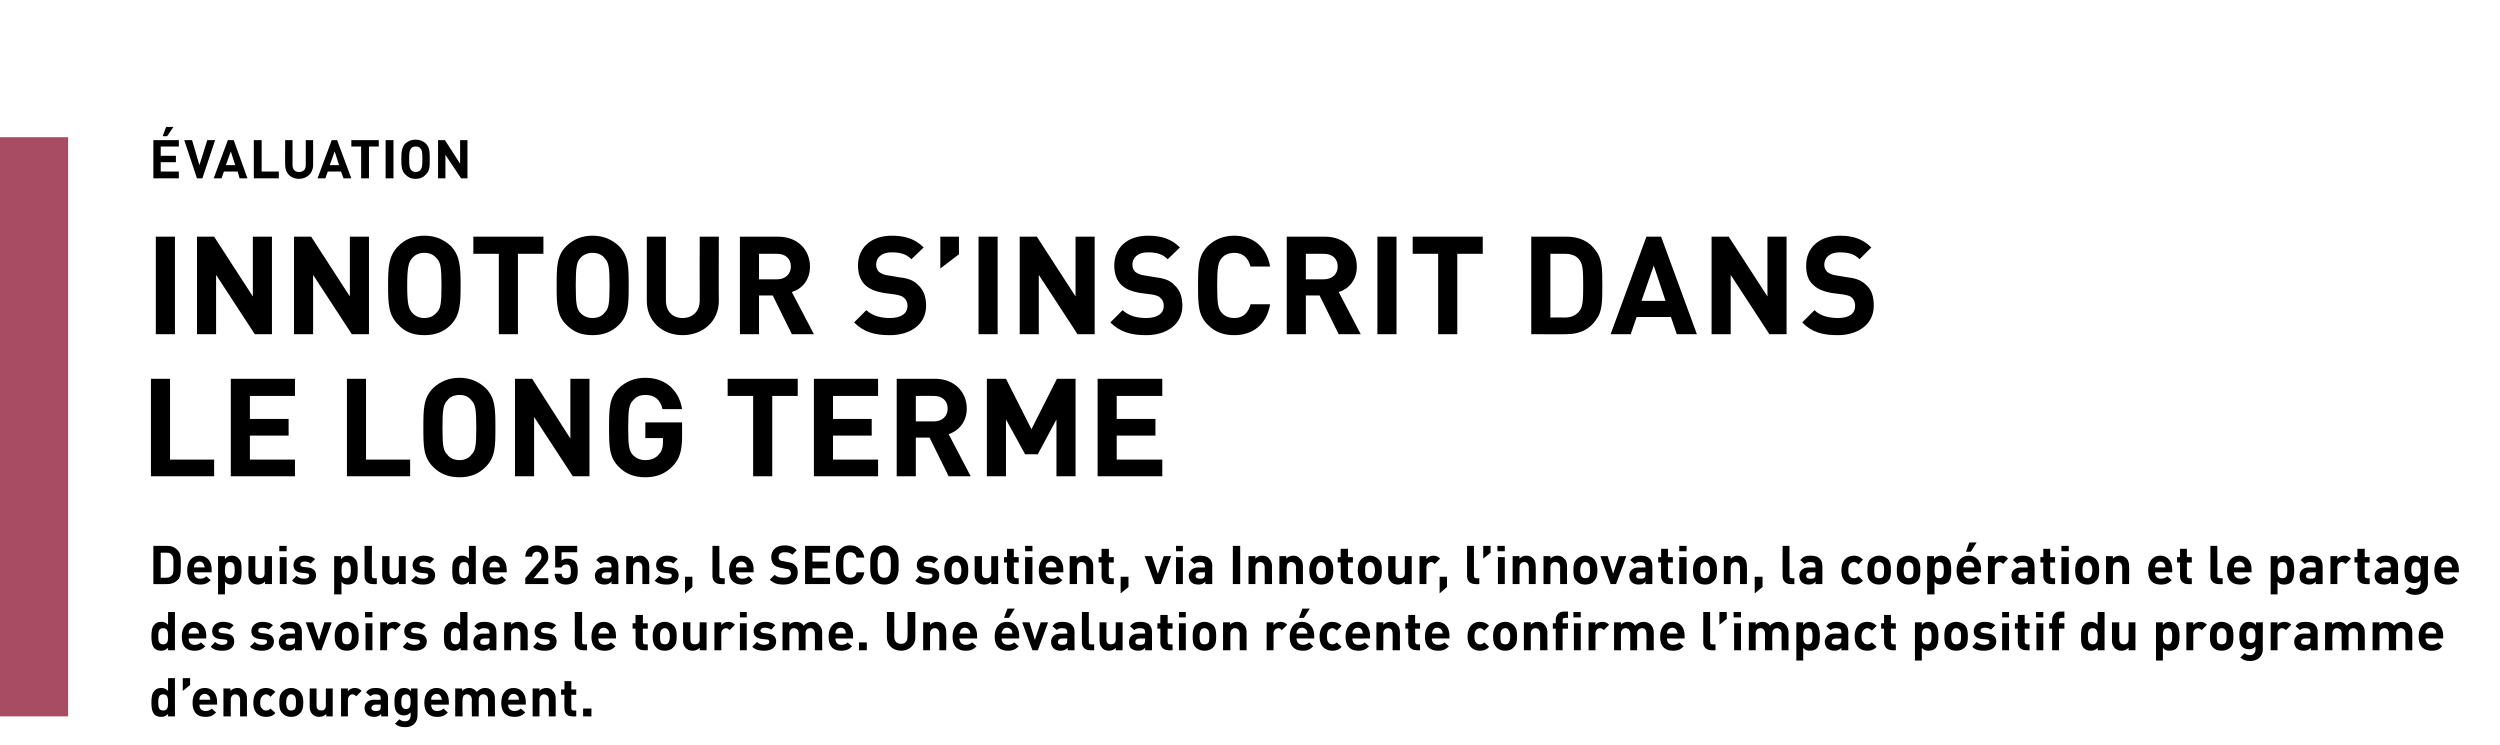
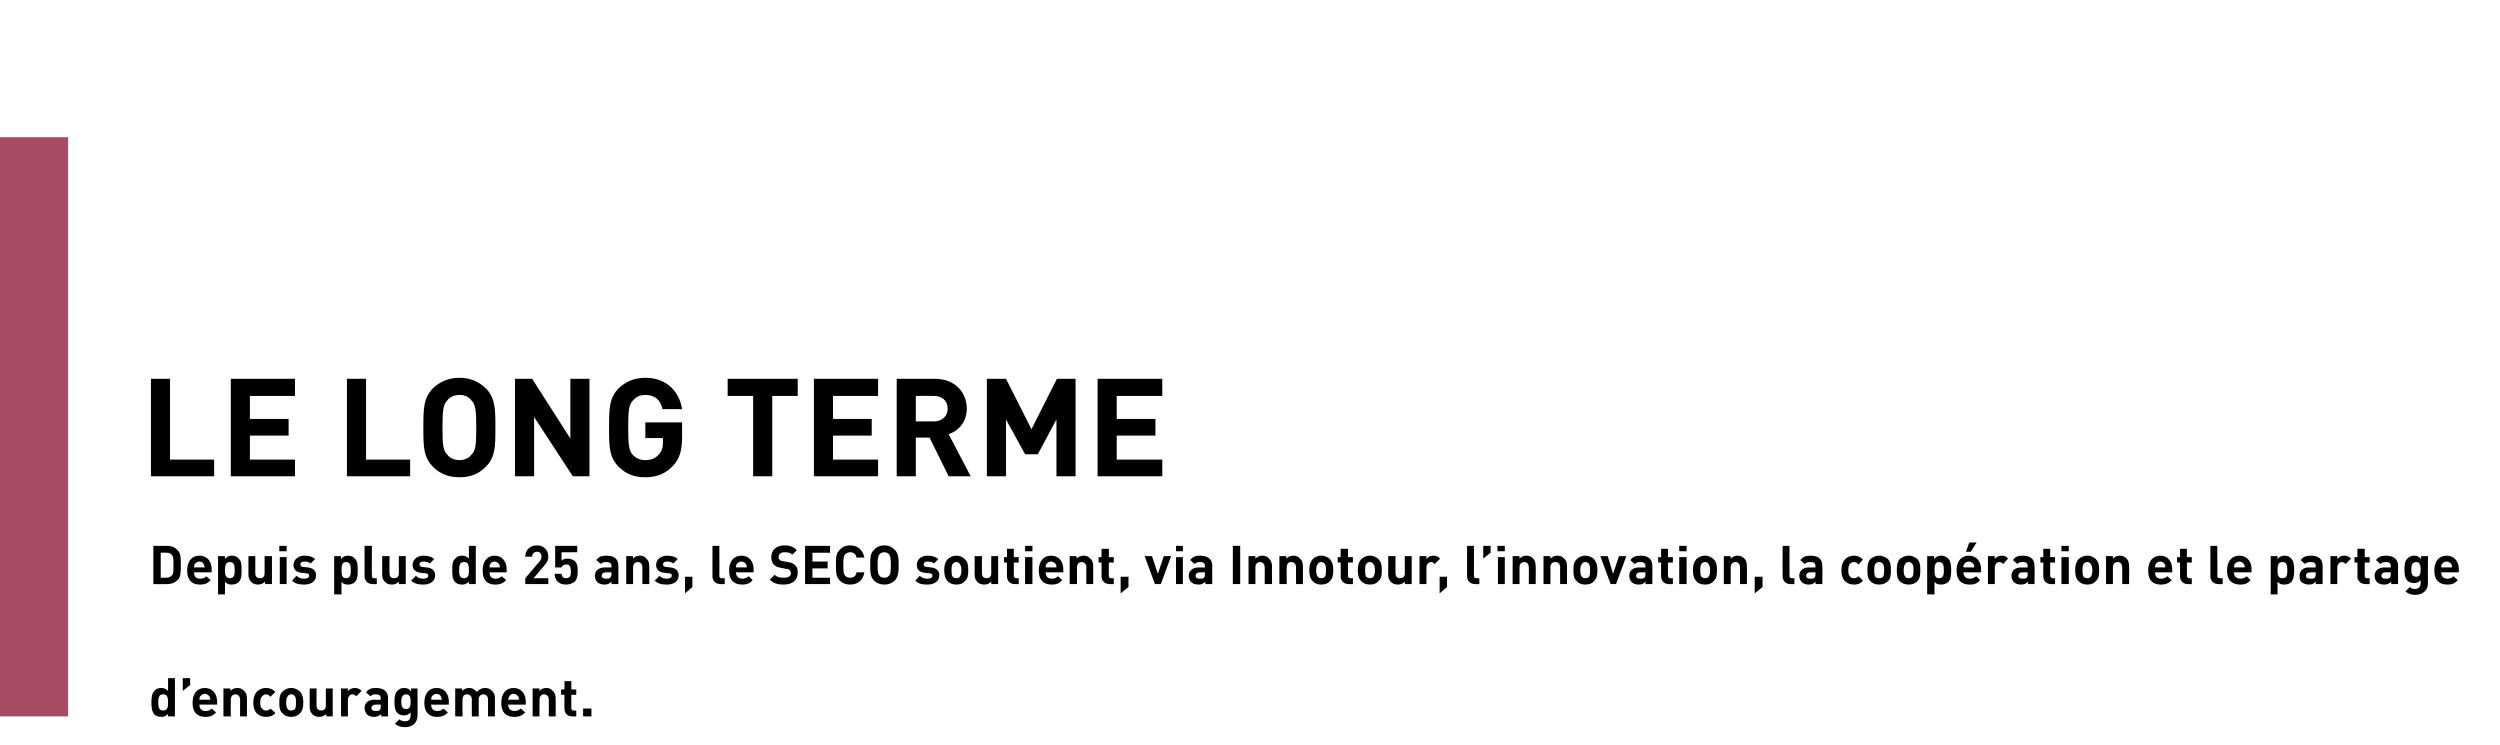
<svg xmlns="http://www.w3.org/2000/svg" version="1.1" width="510.2px" height="152px" viewBox="0 -28 510.2 152" style="top:-28px">
  <desc>,, valuation Innotour s’inscrit dans le long terme Depuis plus de 25 ans, le SECO soutient, via Innotour, l’innovatio...</desc>
  <defs />
  <g class="svg-tables">
    <g class="svg-table-background">
      <rect x="-1" y="0" width="14.9" height="118.2" class="svg-cell-fill" style="fill:#a74c63;" />
    </g>
  </g>
  <g id="Polygon8241">
    <path d="M 35.7 118.2 L 34.3 118.2 C 34.3 118.2 34.32 117.7 34.3 117.7 C 33.9 118.1 33.5 118.3 32.9 118.3 C 32.3 118.3 31.8 118.1 31.5 117.8 C 31 117.2 30.9 116.3 30.9 115.4 C 30.9 114.4 31 113.5 31.5 113 C 31.8 112.6 32.3 112.4 32.9 112.4 C 33.5 112.4 33.9 112.6 34.3 113 C 34.29 113.02 34.3 110.4 34.3 110.4 L 35.7 110.4 L 35.7 118.2 Z M 32.3 115.4 C 32.3 116.3 32.4 117 33.3 117 C 34.2 117 34.3 116.3 34.3 115.4 C 34.3 114.4 34.2 113.7 33.3 113.7 C 32.4 113.7 32.3 114.4 32.3 115.4 Z M 38.8 111.8 L 37.3 113 L 37.3 110.4 L 38.8 110.4 L 38.8 111.8 Z M 44.3 115.2 C 44.29 115.22 44.3 115.8 44.3 115.8 C 44.3 115.8 40.71 115.82 40.7 115.8 C 40.7 116.6 41.1 117.1 42 117.1 C 42.6 117.1 42.9 116.9 43.2 116.6 C 43.2 116.6 44.1 117.4 44.1 117.4 C 43.5 118 43 118.3 41.9 118.3 C 40.6 118.3 39.3 117.7 39.3 115.4 C 39.3 113.5 40.3 112.4 41.8 112.4 C 43.4 112.4 44.3 113.6 44.3 115.2 Z M 40.8 114.2 C 40.7 114.4 40.7 114.6 40.7 114.8 C 40.7 114.8 42.9 114.8 42.9 114.8 C 42.9 114.6 42.9 114.4 42.8 114.2 C 42.6 113.9 42.3 113.6 41.8 113.6 C 41.3 113.6 41 113.9 40.8 114.2 Z M 49.8 113 C 50.3 113.4 50.4 114 50.4 114.6 C 50.4 114.58 50.4 118.2 50.4 118.2 L 49 118.2 C 49 118.2 48.97 114.78 49 114.8 C 49 114 48.5 113.7 48 113.7 C 47.6 113.7 47.1 114 47.1 114.8 C 47.07 114.78 47.1 118.2 47.1 118.2 L 45.6 118.2 L 45.6 112.5 L 47 112.5 C 47 112.5 47.03 113.04 47 113 C 47.4 112.6 47.9 112.4 48.5 112.4 C 49 112.4 49.5 112.6 49.8 113 Z M 56.2 113.2 C 56.2 113.2 55.2 114.2 55.2 114.2 C 54.9 113.9 54.7 113.7 54.3 113.7 C 53.9 113.7 53.7 113.9 53.5 114.1 C 53.2 114.4 53.1 114.8 53.1 115.4 C 53.1 116 53.2 116.4 53.5 116.6 C 53.7 116.9 53.9 117 54.3 117 C 54.7 117 54.9 116.9 55.2 116.6 C 55.2 116.6 56.2 117.5 56.2 117.5 C 55.7 118.1 55.1 118.3 54.3 118.3 C 53.1 118.3 51.7 117.7 51.7 115.4 C 51.7 113.1 53.1 112.4 54.3 112.4 C 55.1 112.4 55.7 112.7 56.2 113.2 Z M 61.2 117.6 C 60.8 118 60.3 118.3 59.4 118.3 C 58.6 118.3 58 118 57.7 117.6 C 57.1 117.1 57 116.4 57 115.4 C 57 114.3 57.1 113.7 57.7 113.1 C 58 112.8 58.6 112.4 59.4 112.4 C 60.3 112.4 60.8 112.8 61.2 113.1 C 61.7 113.7 61.9 114.3 61.9 115.4 C 61.9 116.4 61.7 117.1 61.2 117.6 Z M 60.1 114 C 59.9 113.8 59.7 113.7 59.4 113.7 C 59.1 113.7 58.9 113.8 58.8 114 C 58.5 114.3 58.4 114.8 58.4 115.4 C 58.4 116 58.5 116.5 58.8 116.8 C 58.9 116.9 59.1 117 59.4 117 C 59.7 117 59.9 116.9 60.1 116.8 C 60.4 116.5 60.4 116 60.4 115.4 C 60.4 114.8 60.4 114.3 60.1 114 Z M 67.9 118.2 L 66.6 118.2 C 66.6 118.2 66.55 117.71 66.6 117.7 C 66.2 118.1 65.7 118.3 65.1 118.3 C 64.6 118.3 64.1 118.1 63.8 117.8 C 63.3 117.3 63.2 116.8 63.2 116.2 C 63.19 116.18 63.2 112.5 63.2 112.5 L 64.6 112.5 C 64.6 112.5 64.62 115.98 64.6 116 C 64.6 116.8 65.1 117 65.6 117 C 66 117 66.5 116.8 66.5 116 C 66.52 115.98 66.5 112.5 66.5 112.5 L 67.9 112.5 L 67.9 118.2 Z M 73.8 113 C 73.8 113 72.7 114.1 72.7 114.1 C 72.5 113.9 72.3 113.7 71.9 113.7 C 71.5 113.7 71 114.1 71 114.8 C 70.99 114.79 71 118.2 71 118.2 L 69.6 118.2 L 69.6 112.5 L 71 112.5 C 71 112.5 70.96 113.06 71 113.1 C 71.2 112.7 71.8 112.4 72.4 112.4 C 73 112.4 73.4 112.6 73.8 113 Z M 79.2 114.5 C 79.15 114.47 79.2 118.2 79.2 118.2 L 77.8 118.2 C 77.8 118.2 77.76 117.75 77.8 117.7 C 77.4 118.1 77 118.3 76.3 118.3 C 75.7 118.3 75.2 118.1 74.9 117.8 C 74.6 117.5 74.4 117 74.4 116.5 C 74.4 115.6 75 114.8 76.4 114.8 C 76.39 114.84 77.7 114.8 77.7 114.8 C 77.7 114.8 77.72 114.56 77.7 114.6 C 77.7 113.9 77.4 113.7 76.7 113.7 C 76.1 113.7 75.9 113.8 75.6 114.1 C 75.6 114.1 74.7 113.3 74.7 113.3 C 75.2 112.6 75.8 112.4 76.7 112.4 C 78.3 112.4 79.2 113.1 79.2 114.5 Z M 76.6 115.8 C 76.1 115.8 75.8 116.1 75.8 116.5 C 75.8 116.9 76.1 117.1 76.7 117.1 C 77 117.1 77.3 117.1 77.5 116.9 C 77.7 116.7 77.7 116.5 77.7 116.1 C 77.72 116.13 77.7 115.8 77.7 115.8 C 77.7 115.8 76.63 115.82 76.6 115.8 Z M 83.9 113.1 C 83.86 113.05 83.9 112.5 83.9 112.5 L 85.2 112.5 C 85.2 112.5 85.24 118.03 85.2 118 C 85.2 119.4 84.3 120.4 82.7 120.4 C 81.8 120.4 81.2 120.2 80.6 119.7 C 80.6 119.7 81.5 118.8 81.5 118.8 C 81.9 119.1 82.2 119.2 82.7 119.2 C 83.5 119.2 83.8 118.6 83.8 118 C 83.8 118 83.8 117.4 83.8 117.4 C 83.4 117.8 83 118 82.4 118 C 81.9 118 81.4 117.8 81.1 117.5 C 80.6 117 80.5 116.2 80.5 115.2 C 80.5 114.2 80.6 113.5 81.1 113 C 81.4 112.6 81.9 112.4 82.5 112.4 C 83.1 112.4 83.5 112.6 83.9 113.1 Z M 81.9 115.2 C 81.9 116 82 116.7 82.9 116.7 C 83.7 116.7 83.8 116 83.8 115.2 C 83.8 114.5 83.7 113.7 82.9 113.7 C 82 113.7 81.9 114.5 81.9 115.2 Z M 91.6 115.2 C 91.58 115.22 91.6 115.8 91.6 115.8 C 91.6 115.8 87.99 115.82 88 115.8 C 88 116.6 88.4 117.1 89.2 117.1 C 89.9 117.1 90.2 116.9 90.5 116.6 C 90.5 116.6 91.4 117.4 91.4 117.4 C 90.8 118 90.3 118.3 89.2 118.3 C 87.9 118.3 86.6 117.7 86.6 115.4 C 86.6 113.5 87.6 112.4 89.1 112.4 C 90.7 112.4 91.6 113.6 91.6 115.2 Z M 88.1 114.2 C 88 114.4 88 114.6 88 114.8 C 88 114.8 90.2 114.8 90.2 114.8 C 90.1 114.6 90.1 114.4 90 114.2 C 89.9 113.9 89.6 113.6 89.1 113.6 C 88.6 113.6 88.3 113.9 88.1 114.2 Z M 100.4 113 C 100.9 113.4 101 114 101 114.6 C 101.02 114.58 101 118.2 101 118.2 L 99.6 118.2 C 99.6 118.2 99.59 114.78 99.6 114.8 C 99.6 114 99.1 113.7 98.6 113.7 C 98.2 113.7 97.7 114 97.7 114.7 C 97.69 114.74 97.7 118.2 97.7 118.2 L 96.3 118.2 C 96.3 118.2 96.26 114.78 96.3 114.8 C 96.3 114 95.8 113.7 95.3 113.7 C 94.8 113.7 94.4 114 94.4 114.8 C 94.35 114.78 94.4 118.2 94.4 118.2 L 92.9 118.2 L 92.9 112.5 L 94.3 112.5 C 94.3 112.5 94.32 113.04 94.3 113 C 94.7 112.6 95.2 112.4 95.8 112.4 C 96.4 112.4 96.9 112.7 97.3 113.2 C 97.8 112.7 98.3 112.4 99 112.4 C 99.6 112.4 100.1 112.6 100.4 113 Z M 107.3 115.2 C 107.32 115.22 107.3 115.8 107.3 115.8 C 107.3 115.8 103.73 115.82 103.7 115.8 C 103.7 116.6 104.2 117.1 105 117.1 C 105.6 117.1 105.9 116.9 106.3 116.6 C 106.3 116.6 107.2 117.4 107.2 117.4 C 106.6 118 106 118.3 105 118.3 C 103.6 118.3 102.3 117.7 102.3 115.4 C 102.3 113.5 103.3 112.4 104.8 112.4 C 106.4 112.4 107.3 113.6 107.3 115.2 Z M 103.9 114.2 C 103.8 114.4 103.7 114.6 103.7 114.8 C 103.7 114.8 105.9 114.8 105.9 114.8 C 105.9 114.6 105.9 114.4 105.8 114.2 C 105.6 113.9 105.3 113.6 104.8 113.6 C 104.3 113.6 104 113.9 103.9 114.2 Z M 112.8 113 C 113.3 113.4 113.4 114 113.4 114.6 C 113.42 114.58 113.4 118.2 113.4 118.2 L 112 118.2 C 112 118.2 112 114.78 112 114.8 C 112 114 111.5 113.7 111 113.7 C 110.6 113.7 110.1 114 110.1 114.8 C 110.09 114.78 110.1 118.2 110.1 118.2 L 108.7 118.2 L 108.7 112.5 L 110.1 112.5 C 110.1 112.5 110.06 113.04 110.1 113 C 110.4 112.6 111 112.4 111.5 112.4 C 112.1 112.4 112.5 112.6 112.8 113 Z M 116.6 112.7 L 117.6 112.7 L 117.6 113.8 L 116.6 113.8 C 116.6 113.8 116.58 116.52 116.6 116.5 C 116.6 116.8 116.7 117 117.1 117 C 117.07 117.03 117.6 117 117.6 117 L 117.6 118.2 C 117.6 118.2 116.81 118.24 116.8 118.2 C 115.6 118.2 115.2 117.4 115.2 116.6 C 115.15 116.6 115.2 113.8 115.2 113.8 L 114.5 113.8 L 114.5 112.7 L 115.2 112.7 L 115.2 111 L 116.6 111 L 116.6 112.7 Z M 120.7 118.2 L 119 118.2 L 119 116.6 L 120.7 116.6 L 120.7 118.2 Z " stroke="none" fill="#000" />
  </g>
  <g id="Polygon8240">
-     <path d="M 35.7 104.7 L 34.3 104.7 C 34.3 104.7 34.32 104.2 34.3 104.2 C 33.9 104.6 33.5 104.8 32.9 104.8 C 32.3 104.8 31.8 104.6 31.5 104.3 C 31 103.7 30.9 102.8 30.9 101.9 C 30.9 100.9 31 100 31.5 99.5 C 31.8 99.1 32.3 98.9 32.9 98.9 C 33.5 98.9 33.9 99.1 34.3 99.5 C 34.29 99.52 34.3 96.9 34.3 96.9 L 35.7 96.9 L 35.7 104.7 Z M 32.3 101.9 C 32.3 102.8 32.4 103.5 33.3 103.5 C 34.2 103.5 34.3 102.8 34.3 101.9 C 34.3 100.9 34.2 100.2 33.3 100.2 C 32.4 100.2 32.3 100.9 32.3 101.9 Z M 42.1 101.7 C 42.05 101.72 42.1 102.3 42.1 102.3 C 42.1 102.3 38.47 102.32 38.5 102.3 C 38.5 103.1 38.9 103.6 39.7 103.6 C 40.3 103.6 40.7 103.4 41 103.1 C 41 103.1 41.9 103.9 41.9 103.9 C 41.3 104.5 40.7 104.8 39.7 104.8 C 38.3 104.8 37.1 104.2 37.1 101.9 C 37.1 100 38.1 98.9 39.6 98.9 C 41.1 98.9 42.1 100.1 42.1 101.7 Z M 38.6 100.7 C 38.5 100.9 38.5 101.1 38.5 101.3 C 38.5 101.3 40.6 101.3 40.6 101.3 C 40.6 101.1 40.6 100.9 40.5 100.7 C 40.4 100.4 40 100.1 39.6 100.1 C 39.1 100.1 38.7 100.4 38.6 100.7 Z M 47.7 99.6 C 47.7 99.6 46.8 100.5 46.8 100.5 C 46.4 100.2 45.9 100.1 45.4 100.1 C 44.9 100.1 44.6 100.4 44.6 100.7 C 44.6 101 44.8 101.1 45.2 101.2 C 45.2 101.2 46.1 101.3 46.1 101.3 C 47.3 101.4 47.8 102 47.8 102.9 C 47.8 104.2 46.8 104.8 45.4 104.8 C 44.5 104.8 43.7 104.7 43 104 C 43 104 43.9 103 43.9 103 C 44.4 103.5 45 103.6 45.4 103.6 C 45.9 103.6 46.4 103.4 46.4 103 C 46.4 102.7 46.3 102.5 45.8 102.5 C 45.8 102.5 44.9 102.4 44.9 102.4 C 43.9 102.3 43.3 101.8 43.3 100.8 C 43.3 99.6 44.3 98.9 45.5 98.9 C 46.4 98.9 47.1 99.1 47.7 99.6 Z M 55.7 99.6 C 55.7 99.6 54.8 100.5 54.8 100.5 C 54.5 100.2 54 100.1 53.5 100.1 C 52.9 100.1 52.7 100.4 52.7 100.7 C 52.7 101 52.9 101.1 53.3 101.2 C 53.3 101.2 54.2 101.3 54.2 101.3 C 55.3 101.4 55.9 102 55.9 102.9 C 55.9 104.2 54.8 104.8 53.5 104.8 C 52.6 104.8 51.8 104.7 51 104 C 51 104 52 103 52 103 C 52.4 103.5 53 103.6 53.5 103.6 C 54 103.6 54.5 103.4 54.5 103 C 54.5 102.7 54.4 102.5 53.9 102.5 C 53.9 102.5 53 102.4 53 102.4 C 52 102.3 51.3 101.8 51.3 100.8 C 51.3 99.6 52.4 98.9 53.5 98.9 C 54.4 98.9 55.2 99.1 55.7 99.6 Z M 61.6 101 C 61.63 100.97 61.6 104.7 61.6 104.7 L 60.2 104.7 C 60.2 104.7 60.24 104.25 60.2 104.2 C 59.9 104.6 59.5 104.8 58.8 104.8 C 58.2 104.8 57.7 104.6 57.4 104.3 C 57.1 104 56.9 103.5 56.9 103 C 56.9 102.1 57.5 101.3 58.9 101.3 C 58.87 101.34 60.2 101.3 60.2 101.3 C 60.2 101.3 60.21 101.06 60.2 101.1 C 60.2 100.4 59.9 100.2 59.1 100.2 C 58.6 100.2 58.3 100.3 58 100.6 C 58 100.6 57.1 99.8 57.1 99.8 C 57.7 99.1 58.2 98.9 59.2 98.9 C 60.8 98.9 61.6 99.6 61.6 101 Z M 59.1 102.3 C 58.5 102.3 58.3 102.6 58.3 103 C 58.3 103.4 58.5 103.6 59.1 103.6 C 59.5 103.6 59.7 103.6 60 103.4 C 60.2 103.2 60.2 103 60.2 102.6 C 60.21 102.63 60.2 102.3 60.2 102.3 C 60.2 102.3 59.12 102.32 59.1 102.3 Z M 65.6 104.7 L 64.5 104.7 L 62.4 99 L 63.9 99 L 65.1 102.6 L 66.2 99 L 67.7 99 L 65.6 104.7 Z M 72.5 104.1 C 72.2 104.5 71.6 104.8 70.8 104.8 C 69.9 104.8 69.4 104.5 69 104.1 C 68.5 103.6 68.3 102.9 68.3 101.9 C 68.3 100.8 68.5 100.2 69 99.6 C 69.4 99.3 69.9 98.9 70.8 98.9 C 71.6 98.9 72.2 99.3 72.5 99.6 C 73.1 100.2 73.2 100.8 73.2 101.9 C 73.2 102.9 73.1 103.6 72.5 104.1 Z M 71.4 100.5 C 71.3 100.3 71 100.2 70.8 100.2 C 70.5 100.2 70.3 100.3 70.1 100.5 C 69.8 100.8 69.8 101.3 69.8 101.9 C 69.8 102.5 69.8 103 70.1 103.3 C 70.3 103.4 70.5 103.5 70.8 103.5 C 71 103.5 71.3 103.4 71.4 103.3 C 71.7 103 71.8 102.5 71.8 101.9 C 71.8 101.3 71.7 100.8 71.4 100.5 Z M 76 104.7 L 74.6 104.7 L 74.6 99.2 L 76 99.2 L 76 104.7 Z M 76 98 L 74.5 98 L 74.5 96.9 L 76 96.9 L 76 98 Z M 81.8 99.5 C 81.8 99.5 80.7 100.6 80.7 100.6 C 80.5 100.4 80.3 100.2 80 100.2 C 79.5 100.2 79 100.6 79 101.3 C 79.02 101.29 79 104.7 79 104.7 L 77.6 104.7 L 77.6 99 L 79 99 C 79 99 78.99 99.56 79 99.6 C 79.3 99.2 79.8 98.9 80.4 98.9 C 81 98.9 81.4 99.1 81.8 99.5 Z M 86.9 99.6 C 86.9 99.6 86 100.5 86 100.5 C 85.7 100.2 85.2 100.1 84.7 100.1 C 84.1 100.1 83.9 100.4 83.9 100.7 C 83.9 101 84 101.1 84.4 101.2 C 84.4 101.2 85.4 101.3 85.4 101.3 C 86.5 101.4 87.1 102 87.1 102.9 C 87.1 104.2 86 104.8 84.6 104.8 C 83.7 104.8 82.9 104.7 82.2 104 C 82.2 104 83.1 103 83.1 103 C 83.6 103.5 84.2 103.6 84.6 103.6 C 85.1 103.6 85.7 103.4 85.7 103 C 85.7 102.7 85.5 102.5 85.1 102.5 C 85.1 102.5 84.2 102.4 84.2 102.4 C 83.1 102.3 82.5 101.8 82.5 100.8 C 82.5 99.6 83.5 98.9 84.7 98.9 C 85.6 98.9 86.3 99.1 86.9 99.6 Z M 95.4 104.7 L 94 104.7 C 94 104.7 93.97 104.2 94 104.2 C 93.6 104.6 93.2 104.8 92.6 104.8 C 92 104.8 91.5 104.6 91.2 104.3 C 90.6 103.7 90.6 102.8 90.6 101.9 C 90.6 100.9 90.6 100 91.2 99.5 C 91.5 99.1 92 98.9 92.5 98.9 C 93.1 98.9 93.6 99.1 93.9 99.5 C 93.94 99.52 93.9 96.9 93.9 96.9 L 95.4 96.9 L 95.4 104.7 Z M 92 101.9 C 92 102.8 92.1 103.5 93 103.5 C 93.8 103.5 93.9 102.8 93.9 101.9 C 93.9 100.9 93.8 100.2 93 100.2 C 92.1 100.2 92 100.9 92 101.9 Z M 101.3 101 C 101.34 100.97 101.3 104.7 101.3 104.7 L 99.9 104.7 C 99.9 104.7 99.94 104.25 99.9 104.2 C 99.6 104.6 99.2 104.8 98.5 104.8 C 97.9 104.8 97.4 104.6 97.1 104.3 C 96.8 104 96.6 103.5 96.6 103 C 96.6 102.1 97.2 101.3 98.6 101.3 C 98.58 101.34 99.9 101.3 99.9 101.3 C 99.9 101.3 99.91 101.06 99.9 101.1 C 99.9 100.4 99.6 100.2 98.8 100.2 C 98.3 100.2 98.1 100.3 97.7 100.6 C 97.7 100.6 96.8 99.8 96.8 99.8 C 97.4 99.1 97.9 98.9 98.9 98.9 C 100.5 98.9 101.3 99.6 101.3 101 Z M 98.8 102.3 C 98.2 102.3 98 102.6 98 103 C 98 103.4 98.2 103.6 98.8 103.6 C 99.2 103.6 99.4 103.6 99.7 103.4 C 99.9 103.2 99.9 103 99.9 102.6 C 99.91 102.63 99.9 102.3 99.9 102.3 C 99.9 102.3 98.82 102.32 98.8 102.3 Z M 107.1 99.5 C 107.6 99.9 107.7 100.5 107.7 101.1 C 107.67 101.08 107.7 104.7 107.7 104.7 L 106.2 104.7 C 106.2 104.7 106.24 101.28 106.2 101.3 C 106.2 100.5 105.8 100.2 105.3 100.2 C 104.8 100.2 104.3 100.5 104.3 101.3 C 104.34 101.28 104.3 104.7 104.3 104.7 L 102.9 104.7 L 102.9 99 L 104.3 99 C 104.3 99 104.31 99.54 104.3 99.5 C 104.7 99.1 105.2 98.9 105.7 98.9 C 106.3 98.9 106.8 99.1 107.1 99.5 Z M 113.5 99.6 C 113.5 99.6 112.6 100.5 112.6 100.5 C 112.3 100.2 111.8 100.1 111.3 100.1 C 110.7 100.1 110.4 100.4 110.4 100.7 C 110.4 101 110.6 101.1 111 101.2 C 111 101.2 111.9 101.3 111.9 101.3 C 113.1 101.4 113.6 102 113.6 102.9 C 113.6 104.2 112.6 104.8 111.2 104.8 C 110.3 104.8 109.5 104.7 108.8 104 C 108.8 104 109.7 103 109.7 103 C 110.2 103.5 110.8 103.6 111.2 103.6 C 111.7 103.6 112.2 103.4 112.2 103 C 112.2 102.7 112.1 102.5 111.6 102.5 C 111.6 102.5 110.7 102.4 110.7 102.4 C 109.7 102.3 109.1 101.8 109.1 100.8 C 109.1 99.6 110.1 98.9 111.3 98.9 C 112.2 98.9 112.9 99.1 113.5 99.6 Z M 118.8 103 C 118.8 103.4 118.9 103.5 119.3 103.5 C 119.27 103.53 119.8 103.5 119.8 103.5 L 119.8 104.7 C 119.8 104.7 119.01 104.74 119 104.7 C 117.8 104.7 117.3 103.9 117.3 103.1 C 117.34 103.1 117.3 96.9 117.3 96.9 L 118.8 96.9 C 118.8 96.9 118.77 103.02 118.8 103 Z M 125.7 101.7 C 125.74 101.72 125.7 102.3 125.7 102.3 C 125.7 102.3 122.15 102.32 122.1 102.3 C 122.1 103.1 122.6 103.6 123.4 103.6 C 124 103.6 124.3 103.4 124.7 103.1 C 124.7 103.1 125.6 103.9 125.6 103.9 C 125 104.5 124.4 104.8 123.4 104.8 C 122 104.8 120.7 104.2 120.7 101.9 C 120.7 100 121.8 98.9 123.2 98.9 C 124.8 98.9 125.7 100.1 125.7 101.7 Z M 122.3 100.7 C 122.2 100.9 122.2 101.1 122.1 101.3 C 122.1 101.3 124.3 101.3 124.3 101.3 C 124.3 101.1 124.3 100.9 124.2 100.7 C 124 100.4 123.7 100.1 123.2 100.1 C 122.7 100.1 122.4 100.4 122.3 100.7 Z M 131.2 99.2 L 132.2 99.2 L 132.2 100.3 L 131.2 100.3 C 131.2 100.3 131.17 103.02 131.2 103 C 131.2 103.3 131.3 103.5 131.7 103.5 C 131.66 103.53 132.2 103.5 132.2 103.5 L 132.2 104.7 C 132.2 104.7 131.4 104.74 131.4 104.7 C 130.2 104.7 129.7 103.9 129.7 103.1 C 129.74 103.1 129.7 100.3 129.7 100.3 L 129.1 100.3 L 129.1 99.2 L 129.7 99.2 L 129.7 97.5 L 131.2 97.5 L 131.2 99.2 Z M 137.4 104.1 C 137.1 104.5 136.5 104.8 135.7 104.8 C 134.8 104.8 134.2 104.5 133.9 104.1 C 133.4 103.6 133.2 102.9 133.2 101.9 C 133.2 100.8 133.4 100.2 133.9 99.6 C 134.2 99.3 134.8 98.9 135.7 98.9 C 136.5 98.9 137.1 99.3 137.4 99.6 C 138 100.2 138.1 100.8 138.1 101.9 C 138.1 102.9 138 103.6 137.4 104.1 Z M 136.3 100.5 C 136.2 100.3 135.9 100.2 135.7 100.2 C 135.4 100.2 135.2 100.3 135 100.5 C 134.7 100.8 134.7 101.3 134.7 101.9 C 134.7 102.5 134.7 103 135 103.3 C 135.2 103.4 135.4 103.5 135.7 103.5 C 135.9 103.5 136.2 103.4 136.3 103.3 C 136.6 103 136.7 102.5 136.7 101.9 C 136.7 101.3 136.6 100.8 136.3 100.5 Z M 144.2 104.7 L 142.8 104.7 C 142.8 104.7 142.79 104.21 142.8 104.2 C 142.4 104.6 141.9 104.8 141.4 104.8 C 140.8 104.8 140.3 104.6 140 104.3 C 139.5 103.8 139.4 103.3 139.4 102.7 C 139.42 102.68 139.4 99 139.4 99 L 140.9 99 C 140.9 99 140.85 102.48 140.9 102.5 C 140.9 103.3 141.3 103.5 141.8 103.5 C 142.3 103.5 142.8 103.3 142.8 102.5 C 142.75 102.48 142.8 99 142.8 99 L 144.2 99 L 144.2 104.7 Z M 150 99.5 C 150 99.5 148.9 100.6 148.9 100.6 C 148.7 100.4 148.5 100.2 148.2 100.2 C 147.7 100.2 147.2 100.6 147.2 101.3 C 147.22 101.29 147.2 104.7 147.2 104.7 L 145.8 104.7 L 145.8 99 L 147.2 99 C 147.2 99 147.19 99.56 147.2 99.6 C 147.5 99.2 148 98.9 148.6 98.9 C 149.2 98.9 149.6 99.1 150 99.5 Z M 152.4 104.7 L 151 104.7 L 151 99.2 L 152.4 99.2 L 152.4 104.7 Z M 152.4 98 L 151 98 L 151 96.9 L 152.4 96.9 L 152.4 98 Z M 158.2 99.6 C 158.2 99.6 157.4 100.5 157.4 100.5 C 157 100.2 156.5 100.1 156 100.1 C 155.5 100.1 155.2 100.4 155.2 100.7 C 155.2 101 155.4 101.1 155.8 101.2 C 155.8 101.2 156.7 101.3 156.7 101.3 C 157.8 101.4 158.4 102 158.4 102.9 C 158.4 104.2 157.3 104.8 156 104.8 C 155.1 104.8 154.3 104.7 153.5 104 C 153.5 104 154.5 103 154.5 103 C 154.9 103.5 155.6 103.6 156 103.6 C 156.5 103.6 157 103.4 157 103 C 157 102.7 156.9 102.5 156.4 102.5 C 156.4 102.5 155.5 102.4 155.5 102.4 C 154.5 102.3 153.8 101.8 153.8 100.8 C 153.8 99.6 154.9 98.9 156.1 98.9 C 157 98.9 157.7 99.1 158.2 99.6 Z M 167.1 99.5 C 167.6 99.9 167.8 100.5 167.8 101.1 C 167.76 101.08 167.8 104.7 167.8 104.7 L 166.3 104.7 C 166.3 104.7 166.33 101.28 166.3 101.3 C 166.3 100.5 165.8 100.2 165.4 100.2 C 164.9 100.2 164.4 100.5 164.4 101.2 C 164.43 101.24 164.4 104.7 164.4 104.7 L 163 104.7 C 163 104.7 163 101.28 163 101.3 C 163 100.5 162.5 100.2 162 100.2 C 161.6 100.2 161.1 100.5 161.1 101.3 C 161.09 101.28 161.1 104.7 161.1 104.7 L 159.7 104.7 L 159.7 99 L 161.1 99 C 161.1 99 161.06 99.54 161.1 99.5 C 161.4 99.1 162 98.9 162.5 98.9 C 163.1 98.9 163.7 99.2 164 99.7 C 164.5 99.2 165 98.9 165.7 98.9 C 166.3 98.9 166.8 99.1 167.1 99.5 Z M 174.1 101.7 C 174.06 101.72 174.1 102.3 174.1 102.3 C 174.1 102.3 170.47 102.32 170.5 102.3 C 170.5 103.1 170.9 103.6 171.7 103.6 C 172.4 103.6 172.7 103.4 173 103.1 C 173 103.1 173.9 103.9 173.9 103.9 C 173.3 104.5 172.7 104.8 171.7 104.8 C 170.3 104.8 169.1 104.2 169.1 101.9 C 169.1 100 170.1 98.9 171.6 98.9 C 173.2 98.9 174.1 100.1 174.1 101.7 Z M 170.6 100.7 C 170.5 100.9 170.5 101.1 170.5 101.3 C 170.5 101.3 172.6 101.3 172.6 101.3 C 172.6 101.1 172.6 100.9 172.5 100.7 C 172.4 100.4 172 100.1 171.6 100.1 C 171.1 100.1 170.7 100.4 170.6 100.7 Z M 176.9 104.7 L 175.3 104.7 L 175.3 103.1 L 176.9 103.1 L 176.9 104.7 Z M 186.8 102.1 C 186.8 103.7 185.5 104.8 183.9 104.8 C 182.3 104.8 181 103.7 181 102.1 C 181.01 102.06 181 96.9 181 96.9 L 182.5 96.9 C 182.5 96.9 182.54 102 182.5 102 C 182.5 102.9 183.1 103.4 183.9 103.4 C 184.7 103.4 185.2 102.9 185.2 102 C 185.25 102 185.2 96.9 185.2 96.9 L 186.8 96.9 C 186.8 96.9 186.78 102.06 186.8 102.1 Z M 192.6 99.5 C 193 99.9 193.1 100.5 193.1 101.1 C 193.15 101.08 193.1 104.7 193.1 104.7 L 191.7 104.7 C 191.7 104.7 191.72 101.28 191.7 101.3 C 191.7 100.5 191.2 100.2 190.8 100.2 C 190.3 100.2 189.8 100.5 189.8 101.3 C 189.81 101.28 189.8 104.7 189.8 104.7 L 188.4 104.7 L 188.4 99 L 189.8 99 C 189.8 99 189.78 99.54 189.8 99.5 C 190.2 99.1 190.7 98.9 191.2 98.9 C 191.8 98.9 192.2 99.1 192.6 99.5 Z M 199.4 101.7 C 199.44 101.72 199.4 102.3 199.4 102.3 C 199.4 102.3 195.85 102.32 195.8 102.3 C 195.8 103.1 196.3 103.6 197.1 103.6 C 197.7 103.6 198 103.4 198.4 103.1 C 198.4 103.1 199.3 103.9 199.3 103.9 C 198.7 104.5 198.1 104.8 197.1 104.8 C 195.7 104.8 194.4 104.2 194.4 101.9 C 194.4 100 195.5 98.9 196.9 98.9 C 198.5 98.9 199.4 100.1 199.4 101.7 Z M 196 100.7 C 195.9 100.9 195.9 101.1 195.8 101.3 C 195.8 101.3 198 101.3 198 101.3 C 198 101.1 198 100.9 197.9 100.7 C 197.7 100.4 197.4 100.1 196.9 100.1 C 196.4 100.1 196.1 100.4 196 100.7 Z M 208 101.7 C 208.02 101.72 208 102.3 208 102.3 C 208 102.3 204.43 102.32 204.4 102.3 C 204.4 103.1 204.9 103.6 205.7 103.6 C 206.3 103.6 206.6 103.4 207 103.1 C 207 103.1 207.9 103.9 207.9 103.9 C 207.3 104.5 206.7 104.8 205.7 104.8 C 204.3 104.8 203 104.2 203 101.9 C 203 100 204 98.9 205.5 98.9 C 207.1 98.9 208 100.1 208 101.7 Z M 204.6 100.7 C 204.5 100.9 204.4 101.1 204.4 101.3 C 204.4 101.3 206.6 101.3 206.6 101.3 C 206.6 101.1 206.6 100.9 206.5 100.7 C 206.3 100.4 206 100.1 205.5 100.1 C 205 100.1 204.7 100.4 204.6 100.7 Z M 205.9 98.1 L 204.9 98.1 L 205.6 96.2 L 207.1 96.2 L 205.9 98.1 Z M 211.8 104.7 L 210.7 104.7 L 208.6 99 L 210.1 99 L 211.2 102.6 L 212.4 99 L 213.9 99 L 211.8 104.7 Z M 219.3 101 C 219.25 100.97 219.3 104.7 219.3 104.7 L 217.9 104.7 C 217.9 104.7 217.86 104.25 217.9 104.2 C 217.5 104.6 217.1 104.8 216.4 104.8 C 215.8 104.8 215.3 104.6 215 104.3 C 214.7 104 214.5 103.5 214.5 103 C 214.5 102.1 215.1 101.3 216.5 101.3 C 216.49 101.34 217.8 101.3 217.8 101.3 C 217.8 101.3 217.82 101.06 217.8 101.1 C 217.8 100.4 217.5 100.2 216.8 100.2 C 216.2 100.2 216 100.3 215.7 100.6 C 215.7 100.6 214.8 99.8 214.8 99.8 C 215.3 99.1 215.9 98.9 216.8 98.9 C 218.4 98.9 219.3 99.6 219.3 101 Z M 216.7 102.3 C 216.2 102.3 215.9 102.6 215.9 103 C 215.9 103.4 216.2 103.6 216.8 103.6 C 217.1 103.6 217.4 103.6 217.6 103.4 C 217.8 103.2 217.8 103 217.8 102.6 C 217.82 102.63 217.8 102.3 217.8 102.3 C 217.8 102.3 216.73 102.32 216.7 102.3 Z M 222.2 103 C 222.2 103.4 222.3 103.5 222.7 103.5 C 222.7 103.53 223.3 103.5 223.3 103.5 L 223.3 104.7 C 223.3 104.7 222.44 104.74 222.4 104.7 C 221.3 104.7 220.8 103.9 220.8 103.1 C 220.77 103.1 220.8 96.9 220.8 96.9 L 222.2 96.9 C 222.2 96.9 222.2 103.02 222.2 103 Z M 229.1 104.7 L 227.7 104.7 C 227.7 104.7 227.73 104.21 227.7 104.2 C 227.4 104.6 226.8 104.8 226.3 104.8 C 225.7 104.8 225.3 104.6 225 104.3 C 224.5 103.8 224.4 103.3 224.4 102.7 C 224.37 102.68 224.4 99 224.4 99 L 225.8 99 C 225.8 99 225.8 102.48 225.8 102.5 C 225.8 103.3 226.3 103.5 226.7 103.5 C 227.2 103.5 227.7 103.3 227.7 102.5 C 227.7 102.48 227.7 99 227.7 99 L 229.1 99 L 229.1 104.7 Z M 235.1 101 C 235.1 100.97 235.1 104.7 235.1 104.7 L 233.7 104.7 C 233.7 104.7 233.7 104.25 233.7 104.2 C 233.3 104.6 233 104.8 232.3 104.8 C 231.6 104.8 231.2 104.6 230.8 104.3 C 230.5 104 230.4 103.5 230.4 103 C 230.4 102.1 231 101.3 232.3 101.3 C 232.34 101.34 233.7 101.3 233.7 101.3 C 233.7 101.3 233.67 101.06 233.7 101.1 C 233.7 100.4 233.4 100.2 232.6 100.2 C 232.1 100.2 231.8 100.3 231.5 100.6 C 231.5 100.6 230.6 99.8 230.6 99.8 C 231.2 99.1 231.7 98.9 232.7 98.9 C 234.3 98.9 235.1 99.6 235.1 101 Z M 232.6 102.3 C 232 102.3 231.7 102.6 231.7 103 C 231.7 103.4 232 103.6 232.6 103.6 C 233 103.6 233.2 103.6 233.5 103.4 C 233.6 103.2 233.7 103 233.7 102.6 C 233.67 102.63 233.7 102.3 233.7 102.3 C 233.7 102.3 232.58 102.32 232.6 102.3 Z M 238.3 99.2 L 239.3 99.2 L 239.3 100.3 L 238.3 100.3 C 238.3 100.3 238.25 103.02 238.3 103 C 238.3 103.3 238.4 103.5 238.7 103.5 C 238.75 103.53 239.3 103.5 239.3 103.5 L 239.3 104.7 C 239.3 104.7 238.49 104.74 238.5 104.7 C 237.3 104.7 236.8 103.9 236.8 103.1 C 236.83 103.1 236.8 100.3 236.8 100.3 L 236.2 100.3 L 236.2 99.2 L 236.8 99.2 L 236.8 97.5 L 238.3 97.5 L 238.3 99.2 Z M 242 104.7 L 240.6 104.7 L 240.6 99.2 L 242 99.2 L 242 104.7 Z M 242 98 L 240.6 98 L 240.6 96.9 L 242 96.9 L 242 98 Z M 247.6 104.1 C 247.2 104.5 246.7 104.8 245.8 104.8 C 245 104.8 244.4 104.5 244 104.1 C 243.5 103.6 243.4 102.9 243.4 101.9 C 243.4 100.8 243.5 100.2 244 99.6 C 244.4 99.3 245 98.9 245.8 98.9 C 246.7 98.9 247.2 99.3 247.6 99.6 C 248.1 100.2 248.2 100.8 248.2 101.9 C 248.2 102.9 248.1 103.6 247.6 104.1 Z M 246.5 100.5 C 246.3 100.3 246.1 100.2 245.8 100.2 C 245.5 100.2 245.3 100.3 245.1 100.5 C 244.9 100.8 244.8 101.3 244.8 101.9 C 244.8 102.5 244.9 103 245.1 103.3 C 245.3 103.4 245.5 103.5 245.8 103.5 C 246.1 103.5 246.3 103.4 246.5 103.3 C 246.8 103 246.8 102.5 246.8 101.9 C 246.8 101.3 246.8 100.8 246.5 100.5 Z M 253.8 99.5 C 254.3 99.9 254.4 100.5 254.4 101.1 C 254.4 101.08 254.4 104.7 254.4 104.7 L 253 104.7 C 253 104.7 252.97 101.28 253 101.3 C 253 100.5 252.5 100.2 252 100.2 C 251.6 100.2 251.1 100.5 251.1 101.3 C 251.07 101.28 251.1 104.7 251.1 104.7 L 249.6 104.7 L 249.6 99 L 251 99 C 251 99 251.03 99.54 251 99.5 C 251.4 99.1 251.9 98.9 252.5 98.9 C 253 98.9 253.5 99.1 253.8 99.5 Z M 262.7 99.5 C 262.7 99.5 261.6 100.6 261.6 100.6 C 261.4 100.4 261.2 100.2 260.9 100.2 C 260.4 100.2 259.9 100.6 259.9 101.3 C 259.92 101.29 259.9 104.7 259.9 104.7 L 258.5 104.7 L 258.5 99 L 259.9 99 C 259.9 99 259.89 99.56 259.9 99.6 C 260.2 99.2 260.7 98.9 261.3 98.9 C 261.9 98.9 262.3 99.1 262.7 99.5 Z M 268.2 101.7 C 268.2 101.72 268.2 102.3 268.2 102.3 C 268.2 102.3 264.61 102.32 264.6 102.3 C 264.6 103.1 265.1 103.6 265.9 103.6 C 266.5 103.6 266.8 103.4 267.2 103.1 C 267.2 103.1 268 103.9 268 103.9 C 267.4 104.5 266.9 104.8 265.9 104.8 C 264.5 104.8 263.2 104.2 263.2 101.9 C 263.2 100 264.2 98.9 265.7 98.9 C 267.3 98.9 268.2 100.1 268.2 101.7 Z M 264.7 100.7 C 264.6 100.9 264.6 101.1 264.6 101.3 C 264.6 101.3 266.8 101.3 266.8 101.3 C 266.8 101.1 266.8 100.9 266.7 100.7 C 266.5 100.4 266.2 100.1 265.7 100.1 C 265.2 100.1 264.9 100.4 264.7 100.7 Z M 266.1 98.1 L 265.1 98.1 L 265.8 96.2 L 267.3 96.2 L 266.1 98.1 Z M 273.8 99.7 C 273.8 99.7 272.8 100.7 272.8 100.7 C 272.5 100.4 272.3 100.2 271.9 100.2 C 271.6 100.2 271.3 100.4 271.1 100.6 C 270.9 100.9 270.8 101.3 270.8 101.9 C 270.8 102.5 270.9 102.9 271.1 103.1 C 271.3 103.4 271.6 103.5 271.9 103.5 C 272.3 103.5 272.5 103.4 272.8 103.1 C 272.8 103.1 273.8 104 273.8 104 C 273.3 104.6 272.7 104.8 271.9 104.8 C 270.8 104.8 269.3 104.2 269.3 101.9 C 269.3 99.6 270.8 98.9 271.9 98.9 C 272.7 98.9 273.3 99.2 273.8 99.7 Z M 279.6 101.7 C 279.57 101.72 279.6 102.3 279.6 102.3 C 279.6 102.3 275.98 102.32 276 102.3 C 276 103.1 276.4 103.6 277.2 103.6 C 277.9 103.6 278.2 103.4 278.5 103.1 C 278.5 103.1 279.4 103.9 279.4 103.9 C 278.8 104.5 278.3 104.8 277.2 104.8 C 275.9 104.8 274.6 104.2 274.6 101.9 C 274.6 100 275.6 98.9 277.1 98.9 C 278.7 98.9 279.6 100.1 279.6 101.7 Z M 276.1 100.7 C 276 100.9 276 101.1 276 101.3 C 276 101.3 278.1 101.3 278.1 101.3 C 278.1 101.1 278.1 100.9 278 100.7 C 277.9 100.4 277.6 100.1 277.1 100.1 C 276.6 100.1 276.3 100.4 276.1 100.7 Z M 285.1 99.5 C 285.6 99.9 285.7 100.5 285.7 101.1 C 285.68 101.08 285.7 104.7 285.7 104.7 L 284.2 104.7 C 284.2 104.7 284.25 101.28 284.2 101.3 C 284.2 100.5 283.8 100.2 283.3 100.2 C 282.8 100.2 282.3 100.5 282.3 101.3 C 282.34 101.28 282.3 104.7 282.3 104.7 L 280.9 104.7 L 280.9 99 L 282.3 99 C 282.3 99 282.31 99.54 282.3 99.5 C 282.7 99.1 283.2 98.9 283.7 98.9 C 284.3 98.9 284.8 99.1 285.1 99.5 Z M 288.8 99.2 L 289.8 99.2 L 289.8 100.3 L 288.8 100.3 C 288.8 100.3 288.83 103.02 288.8 103 C 288.8 103.3 289 103.5 289.3 103.5 C 289.33 103.53 289.8 103.5 289.8 103.5 L 289.8 104.7 C 289.8 104.7 289.06 104.74 289.1 104.7 C 287.9 104.7 287.4 103.9 287.4 103.1 C 287.4 103.1 287.4 100.3 287.4 100.3 L 286.8 100.3 L 286.8 99.2 L 287.4 99.2 L 287.4 97.5 L 288.8 97.5 L 288.8 99.2 Z M 295.8 101.7 C 295.83 101.72 295.8 102.3 295.8 102.3 C 295.8 102.3 292.25 102.32 292.2 102.3 C 292.2 103.1 292.7 103.6 293.5 103.6 C 294.1 103.6 294.4 103.4 294.8 103.1 C 294.8 103.1 295.7 103.9 295.7 103.9 C 295.1 104.5 294.5 104.8 293.5 104.8 C 292.1 104.8 290.8 104.2 290.8 101.9 C 290.8 100 291.8 98.9 293.3 98.9 C 294.9 98.9 295.8 100.1 295.8 101.7 Z M 292.4 100.7 C 292.3 100.9 292.3 101.1 292.2 101.3 C 292.2 101.3 294.4 101.3 294.4 101.3 C 294.4 101.1 294.4 100.9 294.3 100.7 C 294.1 100.4 293.8 100.1 293.3 100.1 C 292.8 100.1 292.5 100.4 292.4 100.7 Z M 303.9 99.7 C 303.9 99.7 302.9 100.7 302.9 100.7 C 302.6 100.4 302.4 100.2 302 100.2 C 301.7 100.2 301.4 100.4 301.2 100.6 C 301 100.9 300.9 101.3 300.9 101.9 C 300.9 102.5 301 102.9 301.2 103.1 C 301.4 103.4 301.7 103.5 302 103.5 C 302.4 103.5 302.6 103.4 302.9 103.1 C 302.9 103.1 303.9 104 303.9 104 C 303.4 104.6 302.8 104.8 302 104.8 C 300.9 104.8 299.5 104.2 299.5 101.9 C 299.5 99.6 300.9 98.9 302 98.9 C 302.8 98.9 303.4 99.2 303.9 99.7 Z M 308.9 104.1 C 308.6 104.5 308 104.8 307.2 104.8 C 306.3 104.8 305.8 104.5 305.4 104.1 C 304.9 103.6 304.7 102.9 304.7 101.9 C 304.7 100.8 304.9 100.2 305.4 99.6 C 305.8 99.3 306.3 98.9 307.2 98.9 C 308 98.9 308.6 99.3 308.9 99.6 C 309.5 100.2 309.6 100.8 309.6 101.9 C 309.6 102.9 309.5 103.6 308.9 104.1 Z M 307.8 100.5 C 307.7 100.3 307.5 100.2 307.2 100.2 C 306.9 100.2 306.7 100.3 306.5 100.5 C 306.2 100.8 306.2 101.3 306.2 101.9 C 306.2 102.5 306.2 103 306.5 103.3 C 306.7 103.4 306.9 103.5 307.2 103.5 C 307.5 103.5 307.7 103.4 307.8 103.3 C 308.1 103 308.2 102.5 308.2 101.9 C 308.2 101.3 308.1 100.8 307.8 100.5 Z M 315.2 99.5 C 315.6 99.9 315.8 100.5 315.8 101.1 C 315.76 101.08 315.8 104.7 315.8 104.7 L 314.3 104.7 C 314.3 104.7 314.33 101.28 314.3 101.3 C 314.3 100.5 313.8 100.2 313.4 100.2 C 312.9 100.2 312.4 100.5 312.4 101.3 C 312.42 101.28 312.4 104.7 312.4 104.7 L 311 104.7 L 311 99 L 312.4 99 C 312.4 99 312.39 99.54 312.4 99.5 C 312.8 99.1 313.3 98.9 313.8 98.9 C 314.4 98.9 314.9 99.1 315.2 99.5 Z M 320 98.1 C 320 98.1 319.42 98.05 319.4 98.1 C 319.1 98.1 318.9 98.2 318.9 98.6 C 318.93 98.57 318.9 99.2 318.9 99.2 L 320 99.2 L 320 100.3 L 318.9 100.3 L 318.9 104.7 L 317.5 104.7 L 317.5 100.3 L 316.9 100.3 L 316.9 99.2 L 317.5 99.2 C 317.5 99.2 317.5 98.48 317.5 98.5 C 317.5 97.7 318 96.8 319.2 96.8 C 319.17 96.85 320 96.8 320 96.8 L 320 98.1 Z M 322.6 104.7 L 321.2 104.7 L 321.2 99.2 L 322.6 99.2 L 322.6 104.7 Z M 322.6 98 L 321.1 98 L 321.1 96.9 L 322.6 96.9 L 322.6 98 Z M 328.4 99.5 C 328.4 99.5 327.3 100.6 327.3 100.6 C 327.1 100.4 326.9 100.2 326.5 100.2 C 326.1 100.2 325.6 100.6 325.6 101.3 C 325.6 101.29 325.6 104.7 325.6 104.7 L 324.2 104.7 L 324.2 99 L 325.6 99 C 325.6 99 325.57 99.56 325.6 99.6 C 325.8 99.2 326.4 98.9 327 98.9 C 327.6 98.9 328 99.1 328.4 99.5 Z M 336.9 99.5 C 337.3 99.9 337.5 100.5 337.5 101.1 C 337.47 101.08 337.5 104.7 337.5 104.7 L 336 104.7 C 336 104.7 336.05 101.28 336 101.3 C 336 100.5 335.6 100.2 335.1 100.2 C 334.7 100.2 334.1 100.5 334.1 101.2 C 334.14 101.24 334.1 104.7 334.1 104.7 L 332.7 104.7 C 332.7 104.7 332.71 101.28 332.7 101.3 C 332.7 100.5 332.2 100.2 331.8 100.2 C 331.3 100.2 330.8 100.5 330.8 101.3 C 330.81 101.28 330.8 104.7 330.8 104.7 L 329.4 104.7 L 329.4 99 L 330.8 99 C 330.8 99 330.77 99.54 330.8 99.5 C 331.1 99.1 331.7 98.9 332.2 98.9 C 332.9 98.9 333.4 99.2 333.7 99.7 C 334.2 99.2 334.7 98.9 335.4 98.9 C 336 98.9 336.5 99.1 336.9 99.5 Z M 343.8 101.7 C 343.77 101.72 343.8 102.3 343.8 102.3 C 343.8 102.3 340.19 102.32 340.2 102.3 C 340.2 103.1 340.6 103.6 341.4 103.6 C 342.1 103.6 342.4 103.4 342.7 103.1 C 342.7 103.1 343.6 103.9 343.6 103.9 C 343 104.5 342.5 104.8 341.4 104.8 C 340.1 104.8 338.8 104.2 338.8 101.9 C 338.8 100 339.8 98.9 341.3 98.9 C 342.9 98.9 343.8 100.1 343.8 101.7 Z M 340.3 100.7 C 340.2 100.9 340.2 101.1 340.2 101.3 C 340.2 101.3 342.4 101.3 342.4 101.3 C 342.3 101.1 342.3 100.9 342.2 100.7 C 342.1 100.4 341.8 100.1 341.3 100.1 C 340.8 100.1 340.5 100.4 340.3 100.7 Z M 349 103 C 349 103.4 349.2 103.5 349.5 103.5 C 349.53 103.53 350.1 103.5 350.1 103.5 L 350.1 104.7 C 350.1 104.7 349.26 104.74 349.3 104.7 C 348.1 104.7 347.6 103.9 347.6 103.1 C 347.59 103.1 347.6 96.9 347.6 96.9 L 349 96.9 C 349 96.9 349.02 103.02 349 103 Z M 352.4 98.3 L 350.9 99.5 L 350.9 96.9 L 352.4 96.9 L 352.4 98.3 Z M 355.3 104.7 L 353.9 104.7 L 353.9 99.2 L 355.3 99.2 L 355.3 104.7 Z M 355.3 98 L 353.8 98 L 353.8 96.9 L 355.3 96.9 L 355.3 98 Z M 364.4 99.5 C 364.8 99.9 365 100.5 365 101.1 C 364.99 101.08 365 104.7 365 104.7 L 363.6 104.7 C 363.6 104.7 363.56 101.28 363.6 101.3 C 363.6 100.5 363.1 100.2 362.6 100.2 C 362.2 100.2 361.7 100.5 361.7 101.2 C 361.65 101.24 361.7 104.7 361.7 104.7 L 360.2 104.7 C 360.2 104.7 360.22 101.28 360.2 101.3 C 360.2 100.5 359.7 100.2 359.3 100.2 C 358.8 100.2 358.3 100.5 358.3 101.3 C 358.32 101.28 358.3 104.7 358.3 104.7 L 356.9 104.7 L 356.9 99 L 358.3 99 C 358.3 99 358.29 99.54 358.3 99.5 C 358.7 99.1 359.2 98.9 359.7 98.9 C 360.4 98.9 360.9 99.2 361.2 99.7 C 361.7 99.2 362.2 98.9 363 98.9 C 363.5 98.9 364 99.1 364.4 99.5 Z M 370.8 99.5 C 371.3 100 371.4 100.9 371.4 101.9 C 371.4 102.8 371.3 103.7 370.8 104.3 C 370.5 104.6 370 104.8 369.4 104.8 C 368.8 104.8 368.4 104.7 368 104.2 C 368 104.24 368 106.8 368 106.8 L 366.6 106.8 L 366.6 99 L 368 99 C 368 99 367.95 99.55 368 99.6 C 368.4 99.1 368.8 98.9 369.4 98.9 C 370 98.9 370.5 99.1 370.8 99.5 Z M 368 101.9 C 368 102.8 368.1 103.5 369 103.5 C 369.8 103.5 369.9 102.8 369.9 101.9 C 369.9 100.9 369.8 100.2 369 100.2 C 368.1 100.2 368 100.9 368 101.9 Z M 377.2 101 C 377.19 100.97 377.2 104.7 377.2 104.7 L 375.8 104.7 C 375.8 104.7 375.79 104.25 375.8 104.2 C 375.4 104.6 375 104.8 374.4 104.8 C 373.7 104.8 373.3 104.6 372.9 104.3 C 372.6 104 372.4 103.5 372.4 103 C 372.4 102.1 373.1 101.3 374.4 101.3 C 374.43 101.34 375.8 101.3 375.8 101.3 C 375.8 101.3 375.76 101.06 375.8 101.1 C 375.8 100.4 375.5 100.2 374.7 100.2 C 374.2 100.2 373.9 100.3 373.6 100.6 C 373.6 100.6 372.7 99.8 372.7 99.8 C 373.3 99.1 373.8 98.9 374.7 98.9 C 376.4 98.9 377.2 99.6 377.2 101 Z M 374.7 102.3 C 374.1 102.3 373.8 102.6 373.8 103 C 373.8 103.4 374.1 103.6 374.7 103.6 C 375 103.6 375.3 103.6 375.5 103.4 C 375.7 103.2 375.8 103 375.8 102.6 C 375.76 102.63 375.8 102.3 375.8 102.3 C 375.8 102.3 374.67 102.32 374.7 102.3 Z M 383 99.7 C 383 99.7 382 100.7 382 100.7 C 381.7 100.4 381.4 100.2 381.1 100.2 C 380.7 100.2 380.5 100.4 380.3 100.6 C 380 100.9 379.9 101.3 379.9 101.9 C 379.9 102.5 380 102.9 380.3 103.1 C 380.5 103.4 380.7 103.5 381.1 103.5 C 381.4 103.5 381.7 103.4 382 103.1 C 382 103.1 383 104 383 104 C 382.4 104.6 381.9 104.8 381.1 104.8 C 379.9 104.8 378.5 104.2 378.5 101.9 C 378.5 99.6 379.9 98.9 381.1 98.9 C 381.9 98.9 382.4 99.2 383 99.7 Z M 385.9 99.2 L 386.9 99.2 L 386.9 100.3 L 385.9 100.3 C 385.9 100.3 385.92 103.02 385.9 103 C 385.9 103.3 386.1 103.5 386.4 103.5 C 386.42 103.53 386.9 103.5 386.9 103.5 L 386.9 104.7 C 386.9 104.7 386.15 104.74 386.2 104.7 C 385 104.7 384.5 103.9 384.5 103.1 C 384.49 103.1 384.5 100.3 384.5 100.3 L 383.9 100.3 L 383.9 99.2 L 384.5 99.2 L 384.5 97.5 L 385.9 97.5 L 385.9 99.2 Z M 395 99.5 C 395.5 100 395.6 100.9 395.6 101.9 C 395.6 102.8 395.5 103.7 395 104.3 C 394.7 104.6 394.2 104.8 393.6 104.8 C 393 104.8 392.6 104.7 392.2 104.2 C 392.21 104.24 392.2 106.8 392.2 106.8 L 390.8 106.8 L 390.8 99 L 392.2 99 C 392.2 99 392.17 99.55 392.2 99.6 C 392.6 99.1 393 98.9 393.6 98.9 C 394.2 98.9 394.7 99.1 395 99.5 Z M 392.2 101.9 C 392.2 102.8 392.3 103.5 393.2 103.5 C 394.1 103.5 394.2 102.8 394.2 101.9 C 394.2 100.9 394.1 100.2 393.2 100.2 C 392.3 100.2 392.2 100.9 392.2 101.9 Z M 401 104.1 C 400.6 104.5 400.1 104.8 399.2 104.8 C 398.4 104.8 397.8 104.5 397.4 104.1 C 396.9 103.6 396.8 102.9 396.8 101.9 C 396.8 100.8 396.9 100.2 397.4 99.6 C 397.8 99.3 398.4 98.9 399.2 98.9 C 400.1 98.9 400.6 99.3 401 99.6 C 401.5 100.2 401.6 100.8 401.6 101.9 C 401.6 102.9 401.5 103.6 401 104.1 Z M 399.9 100.5 C 399.7 100.3 399.5 100.2 399.2 100.2 C 398.9 100.2 398.7 100.3 398.6 100.5 C 398.3 100.8 398.2 101.3 398.2 101.9 C 398.2 102.5 398.3 103 398.6 103.3 C 398.7 103.4 398.9 103.5 399.2 103.5 C 399.5 103.5 399.7 103.4 399.9 103.3 C 400.2 103 400.2 102.5 400.2 101.9 C 400.2 101.3 400.2 100.8 399.9 100.5 Z M 407.2 99.6 C 407.2 99.6 406.3 100.5 406.3 100.5 C 406 100.2 405.5 100.1 405 100.1 C 404.4 100.1 404.2 100.4 404.2 100.7 C 404.2 101 404.3 101.1 404.8 101.2 C 404.8 101.2 405.7 101.3 405.7 101.3 C 406.8 101.4 407.4 102 407.4 102.9 C 407.4 104.2 406.3 104.8 404.9 104.8 C 404 104.8 403.2 104.7 402.5 104 C 402.5 104 403.4 103 403.4 103 C 403.9 103.5 404.5 103.6 405 103.6 C 405.5 103.6 406 103.4 406 103 C 406 102.7 405.8 102.5 405.4 102.5 C 405.4 102.5 404.5 102.4 404.5 102.4 C 403.4 102.3 402.8 101.8 402.8 100.8 C 402.8 99.6 403.8 98.9 405 98.9 C 405.9 98.9 406.6 99.1 407.2 99.6 Z M 410 104.7 L 408.6 104.7 L 408.6 99.2 L 410 99.2 L 410 104.7 Z M 410 98 L 408.6 98 L 408.6 96.9 L 410 96.9 L 410 98 Z M 413.2 99.2 L 414.2 99.2 L 414.2 100.3 L 413.2 100.3 C 413.2 100.3 413.23 103.02 413.2 103 C 413.2 103.3 413.4 103.5 413.7 103.5 C 413.73 103.53 414.2 103.5 414.2 103.5 L 414.2 104.7 C 414.2 104.7 413.46 104.74 413.5 104.7 C 412.3 104.7 411.8 103.9 411.8 103.1 C 411.8 103.1 411.8 100.3 411.8 100.3 L 411.2 100.3 L 411.2 99.2 L 411.8 99.2 L 411.8 97.5 L 413.2 97.5 L 413.2 99.2 Z M 417 104.7 L 415.6 104.7 L 415.6 99.2 L 417 99.2 L 417 104.7 Z M 417 98 L 415.5 98 L 415.5 96.9 L 417 96.9 L 417 98 Z M 421.3 98.1 C 421.3 98.1 420.71 98.05 420.7 98.1 C 420.4 98.1 420.2 98.2 420.2 98.6 C 420.21 98.57 420.2 99.2 420.2 99.2 L 421.3 99.2 L 421.3 100.3 L 420.2 100.3 L 420.2 104.7 L 418.8 104.7 L 418.8 100.3 L 418.2 100.3 L 418.2 99.2 L 418.8 99.2 C 418.8 99.2 418.78 98.48 418.8 98.5 C 418.8 97.7 419.3 96.8 420.5 96.8 C 420.45 96.85 421.3 96.8 421.3 96.8 L 421.3 98.1 Z M 429.5 104.7 L 428.1 104.7 C 428.1 104.7 428.09 104.2 428.1 104.2 C 427.7 104.6 427.3 104.8 426.7 104.8 C 426.1 104.8 425.6 104.6 425.3 104.3 C 424.7 103.7 424.7 102.8 424.7 101.9 C 424.7 100.9 424.7 100 425.3 99.5 C 425.6 99.1 426.1 98.9 426.7 98.9 C 427.2 98.9 427.7 99.1 428.1 99.5 C 428.06 99.52 428.1 96.9 428.1 96.9 L 429.5 96.9 L 429.5 104.7 Z M 426.1 101.9 C 426.1 102.8 426.2 103.5 427.1 103.5 C 427.9 103.5 428.1 102.8 428.1 101.9 C 428.1 100.9 427.9 100.2 427.1 100.2 C 426.2 100.2 426.1 100.9 426.1 101.9 Z M 435.8 104.7 L 434.4 104.7 C 434.4 104.7 434.42 104.21 434.4 104.2 C 434 104.6 433.5 104.8 433 104.8 C 432.4 104.8 432 104.6 431.6 104.3 C 431.2 103.8 431 103.3 431 102.7 C 431.05 102.68 431 99 431 99 L 432.5 99 C 432.5 99 432.48 102.48 432.5 102.5 C 432.5 103.3 433 103.5 433.4 103.5 C 433.9 103.5 434.4 103.3 434.4 102.5 C 434.38 102.48 434.4 99 434.4 99 L 435.8 99 L 435.8 104.7 Z M 444.2 99.5 C 444.7 100 444.8 100.9 444.8 101.9 C 444.8 102.8 444.7 103.7 444.2 104.3 C 443.9 104.6 443.4 104.8 442.8 104.8 C 442.2 104.8 441.8 104.7 441.4 104.2 C 441.4 104.24 441.4 106.8 441.4 106.8 L 440 106.8 L 440 99 L 441.4 99 C 441.4 99 441.35 99.55 441.4 99.6 C 441.8 99.1 442.2 98.9 442.8 98.9 C 443.4 98.9 443.9 99.1 444.2 99.5 Z M 441.4 101.9 C 441.4 102.8 441.5 103.5 442.4 103.5 C 443.2 103.5 443.3 102.8 443.3 101.9 C 443.3 100.9 443.2 100.2 442.4 100.2 C 441.5 100.2 441.4 100.9 441.4 101.9 Z M 450.4 99.5 C 450.4 99.5 449.3 100.6 449.3 100.6 C 449.1 100.4 448.9 100.2 448.6 100.2 C 448.1 100.2 447.6 100.6 447.6 101.3 C 447.63 101.29 447.6 104.7 447.6 104.7 L 446.2 104.7 L 446.2 99 L 447.6 99 C 447.6 99 447.6 99.56 447.6 99.6 C 447.9 99.2 448.4 98.9 449 98.9 C 449.6 98.9 450 99.1 450.4 99.5 Z M 455.2 104.1 C 454.8 104.5 454.2 104.8 453.4 104.8 C 452.5 104.8 452 104.5 451.6 104.1 C 451.1 103.6 451 102.9 451 101.9 C 451 100.8 451.1 100.2 451.6 99.6 C 452 99.3 452.5 98.9 453.4 98.9 C 454.2 98.9 454.8 99.3 455.2 99.6 C 455.7 100.2 455.8 100.8 455.8 101.9 C 455.8 102.9 455.7 103.6 455.2 104.1 Z M 454.1 100.5 C 453.9 100.3 453.7 100.2 453.4 100.2 C 453.1 100.2 452.9 100.3 452.7 100.5 C 452.4 100.8 452.4 101.3 452.4 101.9 C 452.4 102.5 452.4 103 452.7 103.3 C 452.9 103.4 453.1 103.5 453.4 103.5 C 453.7 103.5 453.9 103.4 454.1 103.3 C 454.4 103 454.4 102.5 454.4 101.9 C 454.4 101.3 454.4 100.8 454.1 100.5 Z M 460.4 99.6 C 460.37 99.55 460.4 99 460.4 99 L 461.8 99 C 461.8 99 461.76 104.53 461.8 104.5 C 461.8 105.9 460.8 106.9 459.2 106.9 C 458.4 106.9 457.8 106.7 457.2 106.2 C 457.2 106.2 458.1 105.3 458.1 105.3 C 458.4 105.6 458.7 105.7 459.2 105.7 C 460 105.7 460.3 105.1 460.3 104.5 C 460.3 104.5 460.3 103.9 460.3 103.9 C 460 104.3 459.5 104.5 459 104.5 C 458.4 104.5 457.9 104.3 457.6 104 C 457.1 103.5 457 102.7 457 101.7 C 457 100.7 457.1 100 457.6 99.5 C 457.9 99.1 458.4 98.9 459 98.9 C 459.6 98.9 460 99.1 460.4 99.6 Z M 458.4 101.7 C 458.4 102.5 458.5 103.2 459.4 103.2 C 460.2 103.2 460.3 102.5 460.3 101.7 C 460.3 101 460.2 100.2 459.4 100.2 C 458.5 100.2 458.4 101 458.4 101.7 Z M 467.6 99.5 C 467.6 99.5 466.5 100.6 466.5 100.6 C 466.3 100.4 466.1 100.2 465.7 100.2 C 465.3 100.2 464.8 100.6 464.8 101.3 C 464.8 101.29 464.8 104.7 464.8 104.7 L 463.4 104.7 L 463.4 99 L 464.8 99 C 464.8 99 464.77 99.56 464.8 99.6 C 465 99.2 465.6 98.9 466.2 98.9 C 466.8 98.9 467.2 99.1 467.6 99.5 Z M 473 101 C 472.96 100.97 473 104.7 473 104.7 L 471.6 104.7 C 471.6 104.7 471.56 104.25 471.6 104.2 C 471.2 104.6 470.8 104.8 470.2 104.8 C 469.5 104.8 469 104.6 468.7 104.3 C 468.4 104 468.2 103.5 468.2 103 C 468.2 102.1 468.8 101.3 470.2 101.3 C 470.2 101.34 471.5 101.3 471.5 101.3 C 471.5 101.3 471.53 101.06 471.5 101.1 C 471.5 100.4 471.2 100.2 470.5 100.2 C 469.9 100.2 469.7 100.3 469.4 100.6 C 469.4 100.6 468.5 99.8 468.5 99.8 C 469 99.1 469.6 98.9 470.5 98.9 C 472.1 98.9 473 99.6 473 101 Z M 470.4 102.3 C 469.9 102.3 469.6 102.6 469.6 103 C 469.6 103.4 469.9 103.6 470.5 103.6 C 470.8 103.6 471.1 103.6 471.3 103.4 C 471.5 103.2 471.5 103 471.5 102.6 C 471.53 102.63 471.5 102.3 471.5 102.3 C 471.5 102.3 470.44 102.32 470.4 102.3 Z M 482 99.5 C 482.5 99.9 482.6 100.5 482.6 101.1 C 482.63 101.08 482.6 104.7 482.6 104.7 L 481.2 104.7 C 481.2 104.7 481.2 101.28 481.2 101.3 C 481.2 100.5 480.7 100.2 480.3 100.2 C 479.8 100.2 479.3 100.5 479.3 101.2 C 479.29 101.24 479.3 104.7 479.3 104.7 L 477.9 104.7 C 477.9 104.7 477.86 101.28 477.9 101.3 C 477.9 100.5 477.4 100.2 476.9 100.2 C 476.5 100.2 476 100.5 476 101.3 C 475.96 101.28 476 104.7 476 104.7 L 474.5 104.7 L 474.5 99 L 475.9 99 C 475.9 99 475.93 99.54 475.9 99.5 C 476.3 99.1 476.8 98.9 477.4 98.9 C 478 98.9 478.5 99.2 478.9 99.7 C 479.4 99.2 479.9 98.9 480.6 98.9 C 481.2 98.9 481.7 99.1 482 99.5 Z M 491.7 99.5 C 492.1 99.9 492.3 100.5 492.3 101.1 C 492.3 101.08 492.3 104.7 492.3 104.7 L 490.9 104.7 C 490.9 104.7 490.87 101.28 490.9 101.3 C 490.9 100.5 490.4 100.2 489.9 100.2 C 489.5 100.2 489 100.5 489 101.2 C 488.97 101.24 489 104.7 489 104.7 L 487.5 104.7 C 487.5 104.7 487.54 101.28 487.5 101.3 C 487.5 100.5 487.1 100.2 486.6 100.2 C 486.1 100.2 485.6 100.5 485.6 101.3 C 485.64 101.28 485.6 104.7 485.6 104.7 L 484.2 104.7 L 484.2 99 L 485.6 99 C 485.6 99 485.6 99.54 485.6 99.5 C 486 99.1 486.5 98.9 487 98.9 C 487.7 98.9 488.2 99.2 488.6 99.7 C 489 99.2 489.6 98.9 490.3 98.9 C 490.8 98.9 491.4 99.1 491.7 99.5 Z M 498.6 101.7 C 498.6 101.72 498.6 102.3 498.6 102.3 C 498.6 102.3 495.02 102.32 495 102.3 C 495 103.1 495.5 103.6 496.3 103.6 C 496.9 103.6 497.2 103.4 497.6 103.1 C 497.6 103.1 498.4 103.9 498.4 103.9 C 497.9 104.5 497.3 104.8 496.3 104.8 C 494.9 104.8 493.6 104.2 493.6 101.9 C 493.6 100 494.6 98.9 496.1 98.9 C 497.7 98.9 498.6 100.1 498.6 101.7 Z M 495.1 100.7 C 495 100.9 495 101.1 495 101.3 C 495 101.3 497.2 101.3 497.2 101.3 C 497.2 101.1 497.2 100.9 497.1 100.7 C 496.9 100.4 496.6 100.1 496.1 100.1 C 495.6 100.1 495.3 100.4 495.1 100.7 Z " stroke="none" fill="#000" />
-   </g>
+     </g>
  <g id="Polygon8239">
    <path d="M 34.1 83.4 C 35.2 83.4 35.9 83.8 36.5 84.6 C 36.9 85.2 36.9 86 36.9 87.3 C 36.9 88.6 36.9 89.4 36.5 90.1 C 35.9 90.8 35.2 91.2 34.1 91.2 C 34.09 91.24 31.3 91.2 31.3 91.2 L 31.3 83.4 C 31.3 83.4 34.09 83.41 34.1 83.4 Z M 32.8 84.8 L 32.8 89.9 C 32.8 89.9 33.95 89.88 34 89.9 C 34.5 89.9 34.8 89.7 35.1 89.4 C 35.4 89.1 35.4 88.6 35.4 87.3 C 35.4 86.1 35.4 85.6 35.1 85.3 C 34.8 84.9 34.5 84.8 34 84.8 C 33.95 84.77 32.8 84.8 32.8 84.8 Z M 43.2 88.2 C 43.17 88.22 43.2 88.8 43.2 88.8 C 43.2 88.8 39.59 88.82 39.6 88.8 C 39.6 89.6 40 90.1 40.8 90.1 C 41.5 90.1 41.8 89.9 42.1 89.6 C 42.1 89.6 43 90.4 43 90.4 C 42.4 91 41.9 91.3 40.8 91.3 C 39.5 91.3 38.2 90.7 38.2 88.4 C 38.2 86.5 39.2 85.4 40.7 85.4 C 42.3 85.4 43.2 86.6 43.2 88.2 Z M 39.7 87.2 C 39.6 87.4 39.6 87.6 39.6 87.8 C 39.6 87.8 41.8 87.8 41.8 87.8 C 41.7 87.6 41.7 87.4 41.6 87.2 C 41.5 86.9 41.2 86.6 40.7 86.6 C 40.2 86.6 39.9 86.9 39.7 87.2 Z M 48.7 86 C 49.3 86.5 49.3 87.4 49.3 88.4 C 49.3 89.3 49.3 90.2 48.7 90.8 C 48.4 91.1 47.9 91.3 47.3 91.3 C 46.8 91.3 46.3 91.2 45.9 90.7 C 45.95 90.74 45.9 93.3 45.9 93.3 L 44.5 93.3 L 44.5 85.5 L 45.9 85.5 C 45.9 85.5 45.9 86.05 45.9 86.1 C 46.3 85.6 46.7 85.4 47.3 85.4 C 47.9 85.4 48.4 85.6 48.7 86 Z M 45.9 88.4 C 45.9 89.3 46.1 90 46.9 90 C 47.8 90 47.9 89.3 47.9 88.4 C 47.9 87.4 47.8 86.7 46.9 86.7 C 46.1 86.7 45.9 87.4 45.9 88.4 Z M 55.5 91.2 L 54.1 91.2 C 54.1 91.2 54.06 90.71 54.1 90.7 C 53.7 91.1 53.2 91.3 52.6 91.3 C 52.1 91.3 51.6 91.1 51.3 90.8 C 50.8 90.3 50.7 89.8 50.7 89.2 C 50.69 89.18 50.7 85.5 50.7 85.5 L 52.1 85.5 C 52.1 85.5 52.12 88.98 52.1 89 C 52.1 89.8 52.6 90 53.1 90 C 53.5 90 54 89.8 54 89 C 54.02 88.98 54 85.5 54 85.5 L 55.5 85.5 L 55.5 91.2 Z M 58.5 91.2 L 57.1 91.2 L 57.1 85.7 L 58.5 85.7 L 58.5 91.2 Z M 58.5 84.5 L 57 84.5 L 57 83.4 L 58.5 83.4 L 58.5 84.5 Z M 64.3 86.1 C 64.3 86.1 63.4 87 63.4 87 C 63.1 86.7 62.6 86.6 62.1 86.6 C 61.5 86.6 61.3 86.9 61.3 87.2 C 61.3 87.5 61.4 87.6 61.9 87.7 C 61.9 87.7 62.8 87.8 62.8 87.8 C 63.9 87.9 64.5 88.5 64.5 89.4 C 64.5 90.7 63.4 91.3 62.1 91.3 C 61.2 91.3 60.3 91.2 59.6 90.5 C 59.6 90.5 60.5 89.5 60.5 89.5 C 61 90 61.6 90.1 62.1 90.1 C 62.6 90.1 63.1 89.9 63.1 89.5 C 63.1 89.2 62.9 89 62.5 89 C 62.5 89 61.6 88.9 61.6 88.9 C 60.5 88.8 59.9 88.3 59.9 87.3 C 59.9 86.1 61 85.4 62.1 85.4 C 63 85.4 63.8 85.6 64.3 86.1 Z M 72.4 86 C 73 86.5 73 87.4 73 88.4 C 73 89.3 73 90.2 72.4 90.8 C 72.1 91.1 71.6 91.3 71.1 91.3 C 70.5 91.3 70 91.2 69.7 90.7 C 69.66 90.74 69.7 93.3 69.7 93.3 L 68.2 93.3 L 68.2 85.5 L 69.6 85.5 C 69.6 85.5 69.62 86.05 69.6 86.1 C 70 85.6 70.4 85.4 71 85.4 C 71.6 85.4 72.1 85.6 72.4 86 Z M 69.7 88.4 C 69.7 89.3 69.8 90 70.6 90 C 71.5 90 71.6 89.3 71.6 88.4 C 71.6 87.4 71.5 86.7 70.6 86.7 C 69.8 86.7 69.7 87.4 69.7 88.4 Z M 75.9 89.5 C 75.9 89.9 76 90 76.4 90 C 76.36 90.03 76.9 90 76.9 90 L 76.9 91.2 C 76.9 91.2 76.09 91.24 76.1 91.2 C 74.9 91.2 74.4 90.4 74.4 89.6 C 74.42 89.6 74.4 83.4 74.4 83.4 L 75.9 83.4 C 75.9 83.4 75.85 89.52 75.9 89.5 Z M 82.8 91.2 L 81.4 91.2 C 81.4 91.2 81.39 90.71 81.4 90.7 C 81 91.1 80.5 91.3 80 91.3 C 79.4 91.3 78.9 91.1 78.6 90.8 C 78.1 90.3 78 89.8 78 89.2 C 78.02 89.18 78 85.5 78 85.5 L 79.5 85.5 C 79.5 85.5 79.45 88.98 79.5 89 C 79.5 89.8 79.9 90 80.4 90 C 80.9 90 81.4 89.8 81.4 89 C 81.36 88.98 81.4 85.5 81.4 85.5 L 82.8 85.5 L 82.8 91.2 Z M 88.6 86.1 C 88.6 86.1 87.7 87 87.7 87 C 87.4 86.7 86.9 86.6 86.4 86.6 C 85.8 86.6 85.6 86.9 85.6 87.2 C 85.6 87.5 85.8 87.6 86.2 87.7 C 86.2 87.7 87.1 87.8 87.1 87.8 C 88.2 87.9 88.8 88.5 88.8 89.4 C 88.8 90.7 87.7 91.3 86.4 91.3 C 85.5 91.3 84.7 91.2 83.9 90.5 C 83.9 90.5 84.9 89.5 84.9 89.5 C 85.3 90 85.9 90.1 86.4 90.1 C 86.9 90.1 87.4 89.9 87.4 89.5 C 87.4 89.2 87.3 89 86.8 89 C 86.8 89 85.9 88.9 85.9 88.9 C 84.9 88.8 84.2 88.3 84.2 87.3 C 84.2 86.1 85.3 85.4 86.4 85.4 C 87.3 85.4 88.1 85.6 88.6 86.1 Z M 97.1 91.2 L 95.7 91.2 C 95.7 91.2 95.71 90.7 95.7 90.7 C 95.3 91.1 94.9 91.3 94.3 91.3 C 93.7 91.3 93.2 91.1 92.9 90.8 C 92.3 90.2 92.3 89.3 92.3 88.4 C 92.3 87.4 92.3 86.5 92.9 86 C 93.2 85.6 93.7 85.4 94.3 85.4 C 94.9 85.4 95.3 85.6 95.7 86 C 95.68 86.02 95.7 83.4 95.7 83.4 L 97.1 83.4 L 97.1 91.2 Z M 93.7 88.4 C 93.7 89.3 93.8 90 94.7 90 C 95.6 90 95.7 89.3 95.7 88.4 C 95.7 87.4 95.6 86.7 94.7 86.7 C 93.8 86.7 93.7 87.4 93.7 88.4 Z M 103.4 88.2 C 103.44 88.22 103.4 88.8 103.4 88.8 C 103.4 88.8 99.86 88.82 99.9 88.8 C 99.9 89.6 100.3 90.1 101.1 90.1 C 101.7 90.1 102 89.9 102.4 89.6 C 102.4 89.6 103.3 90.4 103.3 90.4 C 102.7 91 102.1 91.3 101.1 91.3 C 99.7 91.3 98.5 90.7 98.5 88.4 C 98.5 86.5 99.5 85.4 100.9 85.4 C 102.5 85.4 103.4 86.6 103.4 88.2 Z M 100 87.2 C 99.9 87.4 99.9 87.6 99.9 87.8 C 99.9 87.8 102 87.8 102 87.8 C 102 87.6 102 87.4 101.9 87.2 C 101.7 86.9 101.4 86.6 100.9 86.6 C 100.5 86.6 100.1 86.9 100 87.2 Z M 107.2 90 C 107.2 90 110.09 86.56 110.1 86.6 C 110.4 86.2 110.5 86 110.5 85.6 C 110.5 85 110.2 84.6 109.6 84.6 C 109.1 84.6 108.6 84.9 108.6 85.6 C 108.6 85.6 107.2 85.6 107.2 85.6 C 107.2 84.2 108.2 83.3 109.6 83.3 C 110.9 83.3 111.9 84.2 111.9 85.6 C 111.9 86.4 111.6 86.8 111.1 87.4 C 111.09 87.41 108.9 90 108.9 90 L 111.9 90 L 111.9 91.2 L 107.2 91.2 L 107.2 90 Z M 113.8 90.7 C 113.3 90.2 113.2 89.6 113.2 89.1 C 113.2 89.1 114.6 89.1 114.6 89.1 C 114.7 89.7 114.9 90 115.5 90 C 115.8 90 116 89.9 116.2 89.8 C 116.5 89.5 116.5 89.1 116.5 88.6 C 116.5 87.7 116.3 87.2 115.6 87.2 C 115 87.2 114.7 87.5 114.6 87.8 C 114.63 87.83 113.3 87.8 113.3 87.8 L 113.3 83.4 L 117.8 83.4 L 117.8 84.7 L 114.6 84.7 C 114.6 84.7 114.61 86.38 114.6 86.4 C 114.8 86.2 115.3 86 115.8 86 C 116.4 86 116.9 86.2 117.3 86.5 C 117.9 87.1 117.9 87.9 117.9 88.6 C 117.9 89.5 117.8 90.1 117.3 90.7 C 116.9 91 116.3 91.3 115.5 91.3 C 114.7 91.3 114.1 91 113.8 90.7 Z M 126.2 87.5 C 126.19 87.47 126.2 91.2 126.2 91.2 L 124.8 91.2 C 124.8 91.2 124.79 90.75 124.8 90.7 C 124.4 91.1 124 91.3 123.4 91.3 C 122.7 91.3 122.2 91.1 121.9 90.8 C 121.6 90.5 121.4 90 121.4 89.5 C 121.4 88.6 122.1 87.8 123.4 87.8 C 123.43 87.84 124.8 87.8 124.8 87.8 C 124.8 87.8 124.76 87.56 124.8 87.6 C 124.8 86.9 124.4 86.7 123.7 86.7 C 123.2 86.7 122.9 86.8 122.6 87.1 C 122.6 87.1 121.7 86.3 121.7 86.3 C 122.2 85.6 122.8 85.4 123.7 85.4 C 125.4 85.4 126.2 86.1 126.2 87.5 Z M 123.7 88.8 C 123.1 88.8 122.8 89.1 122.8 89.5 C 122.8 89.9 123.1 90.1 123.7 90.1 C 124 90.1 124.3 90.1 124.5 89.9 C 124.7 89.7 124.8 89.5 124.8 89.1 C 124.76 89.13 124.8 88.8 124.8 88.8 C 124.8 88.8 123.67 88.82 123.7 88.8 Z M 131.9 86 C 132.4 86.4 132.5 87 132.5 87.6 C 132.52 87.58 132.5 91.2 132.5 91.2 L 131.1 91.2 C 131.1 91.2 131.09 87.78 131.1 87.8 C 131.1 87 130.6 86.7 130.1 86.7 C 129.7 86.7 129.2 87 129.2 87.8 C 129.19 87.78 129.2 91.2 129.2 91.2 L 127.8 91.2 L 127.8 85.5 L 129.2 85.5 C 129.2 85.5 129.15 86.04 129.2 86 C 129.5 85.6 130.1 85.4 130.6 85.4 C 131.2 85.4 131.6 85.6 131.9 86 Z M 138.3 86.1 C 138.3 86.1 137.4 87 137.4 87 C 137.1 86.7 136.6 86.6 136.1 86.6 C 135.5 86.6 135.3 86.9 135.3 87.2 C 135.3 87.5 135.5 87.6 135.9 87.7 C 135.9 87.7 136.8 87.8 136.8 87.8 C 137.9 87.9 138.5 88.5 138.5 89.4 C 138.5 90.7 137.4 91.3 136.1 91.3 C 135.2 91.3 134.4 91.2 133.6 90.5 C 133.6 90.5 134.6 89.5 134.6 89.5 C 135 90 135.6 90.1 136.1 90.1 C 136.6 90.1 137.1 89.9 137.1 89.5 C 137.1 89.2 137 89 136.5 89 C 136.5 89 135.6 88.9 135.6 88.9 C 134.6 88.8 133.9 88.3 133.9 87.3 C 133.9 86.1 135 85.4 136.1 85.4 C 137 85.4 137.8 85.6 138.3 86.1 Z M 141.3 91.8 L 139.8 93.1 L 139.8 89.7 L 141.3 89.7 L 141.3 91.8 Z M 146.8 89.5 C 146.8 89.9 147 90 147.3 90 C 147.34 90.03 147.9 90 147.9 90 L 147.9 91.2 C 147.9 91.2 147.08 91.24 147.1 91.2 C 145.9 91.2 145.4 90.4 145.4 89.6 C 145.41 89.6 145.4 83.4 145.4 83.4 L 146.8 83.4 C 146.8 83.4 146.84 89.52 146.8 89.5 Z M 153.8 88.2 C 153.8 88.22 153.8 88.8 153.8 88.8 C 153.8 88.8 150.22 88.82 150.2 88.8 C 150.2 89.6 150.7 90.1 151.5 90.1 C 152.1 90.1 152.4 89.9 152.8 89.6 C 152.8 89.6 153.6 90.4 153.6 90.4 C 153.1 91 152.5 91.3 151.5 91.3 C 150.1 91.3 148.8 90.7 148.8 88.4 C 148.8 86.5 149.8 85.4 151.3 85.4 C 152.9 85.4 153.8 86.6 153.8 88.2 Z M 150.3 87.2 C 150.2 87.4 150.2 87.6 150.2 87.8 C 150.2 87.8 152.4 87.8 152.4 87.8 C 152.4 87.6 152.4 87.4 152.3 87.2 C 152.1 86.9 151.8 86.6 151.3 86.6 C 150.8 86.6 150.5 86.9 150.3 87.2 Z M 162.6 84.3 C 162.6 84.3 161.7 85.2 161.7 85.2 C 161.3 84.8 160.8 84.7 160.1 84.7 C 159.3 84.7 158.9 85.1 158.9 85.7 C 158.9 85.9 158.9 86.1 159.1 86.2 C 159.2 86.4 159.5 86.5 159.8 86.5 C 159.8 86.5 160.7 86.7 160.7 86.7 C 161.5 86.8 161.9 87 162.2 87.3 C 162.7 87.7 162.8 88.2 162.8 88.9 C 162.8 90.5 161.6 91.3 159.9 91.3 C 158.8 91.3 157.9 91.1 157.1 90.3 C 157.1 90.3 158.1 89.3 158.1 89.3 C 158.6 89.8 159.2 89.9 160 89.9 C 160.9 89.9 161.4 89.6 161.4 89 C 161.4 88.7 161.3 88.5 161.1 88.3 C 161 88.2 160.8 88.1 160.4 88.1 C 160.4 88.1 159.5 87.9 159.5 87.9 C 158.8 87.8 158.3 87.6 158 87.3 C 157.6 86.9 157.4 86.4 157.4 85.7 C 157.4 84.3 158.4 83.3 160.1 83.3 C 161.2 83.3 162 83.6 162.6 84.3 Z M 169.4 84.8 L 165.8 84.8 L 165.8 86.6 L 168.9 86.6 L 168.9 88 L 165.8 88 L 165.8 89.9 L 169.4 89.9 L 169.4 91.2 L 164.3 91.2 L 164.3 83.4 L 169.4 83.4 L 169.4 84.8 Z M 176.4 85.8 C 176.4 85.8 174.8 85.8 174.8 85.8 C 174.7 85.2 174.3 84.7 173.5 84.7 C 173.1 84.7 172.7 84.9 172.5 85.1 C 172.2 85.4 172.1 85.8 172.1 87.3 C 172.1 88.8 172.2 89.2 172.5 89.5 C 172.7 89.8 173.1 89.9 173.5 89.9 C 174.3 89.9 174.7 89.5 174.8 88.8 C 174.8 88.8 176.4 88.8 176.4 88.8 C 176.1 90.5 175 91.3 173.5 91.3 C 172.6 91.3 171.9 91 171.4 90.5 C 170.6 89.7 170.6 88.8 170.6 87.3 C 170.6 85.8 170.6 84.9 171.4 84.2 C 171.9 83.6 172.6 83.3 173.5 83.3 C 175 83.3 176.1 84.2 176.4 85.8 Z M 182.6 84.2 C 183.3 84.9 183.4 85.8 183.4 87.3 C 183.4 88.8 183.3 89.7 182.6 90.5 C 182 91 181.4 91.3 180.5 91.3 C 179.6 91.3 178.9 91 178.4 90.5 C 177.6 89.7 177.6 88.8 177.6 87.3 C 177.6 85.8 177.6 84.9 178.4 84.2 C 178.9 83.6 179.6 83.3 180.5 83.3 C 181.4 83.3 182 83.6 182.6 84.2 Z M 179.5 85.1 C 179.2 85.5 179.1 85.8 179.1 87.3 C 179.1 88.8 179.2 89.2 179.5 89.5 C 179.7 89.8 180 89.9 180.5 89.9 C 180.9 89.9 181.2 89.8 181.4 89.5 C 181.7 89.2 181.8 88.8 181.8 87.3 C 181.8 85.8 181.7 85.5 181.4 85.1 C 181.2 84.9 180.9 84.7 180.5 84.7 C 180 84.7 179.7 84.9 179.5 85.1 Z M 191.5 86.1 C 191.5 86.1 190.6 87 190.6 87 C 190.3 86.7 189.8 86.6 189.3 86.6 C 188.7 86.6 188.5 86.9 188.5 87.2 C 188.5 87.5 188.6 87.6 189.1 87.7 C 189.1 87.7 190 87.8 190 87.8 C 191.1 87.9 191.7 88.5 191.7 89.4 C 191.7 90.7 190.6 91.3 189.2 91.3 C 188.3 91.3 187.5 91.2 186.8 90.5 C 186.8 90.5 187.7 89.5 187.7 89.5 C 188.2 90 188.8 90.1 189.3 90.1 C 189.8 90.1 190.3 89.9 190.3 89.5 C 190.3 89.2 190.1 89 189.7 89 C 189.7 89 188.8 88.9 188.8 88.9 C 187.7 88.8 187.1 88.3 187.1 87.3 C 187.1 86.1 188.1 85.4 189.3 85.4 C 190.2 85.4 190.9 85.6 191.5 86.1 Z M 196.9 90.6 C 196.6 91 196 91.3 195.2 91.3 C 194.3 91.3 193.8 91 193.4 90.6 C 192.9 90.1 192.7 89.4 192.7 88.4 C 192.7 87.3 192.9 86.7 193.4 86.1 C 193.8 85.8 194.3 85.4 195.2 85.4 C 196 85.4 196.6 85.8 196.9 86.1 C 197.5 86.7 197.6 87.3 197.6 88.4 C 197.6 89.4 197.5 90.1 196.9 90.6 Z M 195.8 87 C 195.7 86.8 195.5 86.7 195.2 86.7 C 194.9 86.7 194.7 86.8 194.5 87 C 194.2 87.3 194.2 87.8 194.2 88.4 C 194.2 89 194.2 89.5 194.5 89.8 C 194.7 89.9 194.9 90 195.2 90 C 195.5 90 195.7 89.9 195.8 89.8 C 196.1 89.5 196.2 89 196.2 88.4 C 196.2 87.8 196.1 87.3 195.8 87 Z M 203.7 91.2 L 202.3 91.2 C 202.3 91.2 202.29 90.71 202.3 90.7 C 201.9 91.1 201.4 91.3 200.9 91.3 C 200.3 91.3 199.8 91.1 199.5 90.8 C 199 90.3 198.9 89.8 198.9 89.2 C 198.93 89.18 198.9 85.5 198.9 85.5 L 200.4 85.5 C 200.4 85.5 200.36 88.98 200.4 89 C 200.4 89.8 200.9 90 201.3 90 C 201.8 90 202.3 89.8 202.3 89 C 202.26 88.98 202.3 85.5 202.3 85.5 L 203.7 85.5 L 203.7 91.2 Z M 206.9 85.7 L 207.9 85.7 L 207.9 86.8 L 206.9 86.8 C 206.9 86.8 206.9 89.52 206.9 89.5 C 206.9 89.8 207.1 90 207.4 90 C 207.4 90.03 207.9 90 207.9 90 L 207.9 91.2 C 207.9 91.2 207.13 91.24 207.1 91.2 C 206 91.2 205.5 90.4 205.5 89.6 C 205.47 89.6 205.5 86.8 205.5 86.8 L 204.9 86.8 L 204.9 85.7 L 205.5 85.7 L 205.5 84 L 206.9 84 L 206.9 85.7 Z M 210.7 91.2 L 209.2 91.2 L 209.2 85.7 L 210.7 85.7 L 210.7 91.2 Z M 210.7 84.5 L 209.2 84.5 L 209.2 83.4 L 210.7 83.4 L 210.7 84.5 Z M 217 88.2 C 216.99 88.22 217 88.8 217 88.8 C 217 88.8 213.41 88.82 213.4 88.8 C 213.4 89.6 213.8 90.1 214.7 90.1 C 215.3 90.1 215.6 89.9 215.9 89.6 C 215.9 89.6 216.8 90.4 216.8 90.4 C 216.2 91 215.7 91.3 214.6 91.3 C 213.3 91.3 212 90.7 212 88.4 C 212 86.5 213 85.4 214.5 85.4 C 216.1 85.4 217 86.6 217 88.2 Z M 213.5 87.2 C 213.4 87.4 213.4 87.6 213.4 87.8 C 213.4 87.8 215.6 87.8 215.6 87.8 C 215.6 87.6 215.6 87.4 215.5 87.2 C 215.3 86.9 215 86.6 214.5 86.6 C 214 86.6 213.7 86.9 213.5 87.2 Z M 222.5 86 C 223 86.4 223.1 87 223.1 87.6 C 223.1 87.58 223.1 91.2 223.1 91.2 L 221.7 91.2 C 221.7 91.2 221.67 87.78 221.7 87.8 C 221.7 87 221.2 86.7 220.7 86.7 C 220.3 86.7 219.8 87 219.8 87.8 C 219.77 87.78 219.8 91.2 219.8 91.2 L 218.3 91.2 L 218.3 85.5 L 219.7 85.5 C 219.7 85.5 219.73 86.04 219.7 86 C 220.1 85.6 220.6 85.4 221.2 85.4 C 221.7 85.4 222.2 85.6 222.5 86 Z M 226.3 85.7 L 227.3 85.7 L 227.3 86.8 L 226.3 86.8 C 226.3 86.8 226.25 89.52 226.3 89.5 C 226.3 89.8 226.4 90 226.7 90 C 226.75 90.03 227.3 90 227.3 90 L 227.3 91.2 C 227.3 91.2 226.49 91.24 226.5 91.2 C 225.3 91.2 224.8 90.4 224.8 89.6 C 224.83 89.6 224.8 86.8 224.8 86.8 L 224.2 86.8 L 224.2 85.7 L 224.8 85.7 L 224.8 84 L 226.3 84 L 226.3 85.7 Z M 230.3 91.8 L 228.7 93.1 L 228.7 89.7 L 230.3 89.7 L 230.3 91.8 Z M 236.9 91.2 L 235.7 91.2 L 233.6 85.5 L 235.1 85.5 L 236.3 89.1 L 237.5 85.5 L 239 85.5 L 236.9 91.2 Z M 241.4 91.2 L 240 91.2 L 240 85.7 L 241.4 85.7 L 241.4 91.2 Z M 241.4 84.5 L 240 84.5 L 240 83.4 L 241.4 83.4 L 241.4 84.5 Z M 247.4 87.5 C 247.37 87.47 247.4 91.2 247.4 91.2 L 246 91.2 C 246 91.2 245.97 90.75 246 90.7 C 245.6 91.1 245.2 91.3 244.6 91.3 C 243.9 91.3 243.4 91.1 243.1 90.8 C 242.8 90.5 242.6 90 242.6 89.5 C 242.6 88.6 243.3 87.8 244.6 87.8 C 244.61 87.84 245.9 87.8 245.9 87.8 C 245.9 87.8 245.94 87.56 245.9 87.6 C 245.9 86.9 245.6 86.7 244.9 86.7 C 244.4 86.7 244.1 86.8 243.8 87.1 C 243.8 87.1 242.9 86.3 242.9 86.3 C 243.4 85.6 244 85.4 244.9 85.4 C 246.5 85.4 247.4 86.1 247.4 87.5 Z M 244.9 88.8 C 244.3 88.8 244 89.1 244 89.5 C 244 89.9 244.3 90.1 244.9 90.1 C 245.2 90.1 245.5 90.1 245.7 89.9 C 245.9 89.7 245.9 89.5 245.9 89.1 C 245.94 89.13 245.9 88.8 245.9 88.8 C 245.9 88.8 244.85 88.82 244.9 88.8 Z M 253.1 91.2 L 251.6 91.2 L 251.6 83.4 L 253.1 83.4 L 253.1 91.2 Z M 259 86 C 259.4 86.4 259.6 87 259.6 87.6 C 259.55 87.58 259.6 91.2 259.6 91.2 L 258.1 91.2 C 258.1 91.2 258.12 87.78 258.1 87.8 C 258.1 87 257.6 86.7 257.2 86.7 C 256.7 86.7 256.2 87 256.2 87.8 C 256.22 87.78 256.2 91.2 256.2 91.2 L 254.8 91.2 L 254.8 85.5 L 256.2 85.5 C 256.2 85.5 256.19 86.04 256.2 86 C 256.6 85.6 257.1 85.4 257.6 85.4 C 258.2 85.4 258.7 85.6 259 86 Z M 265.3 86 C 265.8 86.4 265.9 87 265.9 87.6 C 265.89 87.58 265.9 91.2 265.9 91.2 L 264.5 91.2 C 264.5 91.2 264.46 87.78 264.5 87.8 C 264.5 87 264 86.7 263.5 86.7 C 263 86.7 262.6 87 262.6 87.8 C 262.55 87.78 262.6 91.2 262.6 91.2 L 261.1 91.2 L 261.1 85.5 L 262.5 85.5 C 262.5 85.5 262.52 86.04 262.5 86 C 262.9 85.6 263.4 85.4 264 85.4 C 264.5 85.4 265 85.6 265.3 86 Z M 271.4 90.6 C 271.1 91 270.5 91.3 269.6 91.3 C 268.8 91.3 268.2 91 267.9 90.6 C 267.4 90.1 267.2 89.4 267.2 88.4 C 267.2 87.3 267.4 86.7 267.9 86.1 C 268.2 85.8 268.8 85.4 269.6 85.4 C 270.5 85.4 271.1 85.8 271.4 86.1 C 271.9 86.7 272.1 87.3 272.1 88.4 C 272.1 89.4 271.9 90.1 271.4 90.6 Z M 270.3 87 C 270.1 86.8 269.9 86.7 269.6 86.7 C 269.4 86.7 269.1 86.8 269 87 C 268.7 87.3 268.6 87.8 268.6 88.4 C 268.6 89 268.7 89.5 269 89.8 C 269.1 89.9 269.4 90 269.6 90 C 269.9 90 270.1 89.9 270.3 89.8 C 270.6 89.5 270.6 89 270.6 88.4 C 270.6 87.8 270.6 87.3 270.3 87 Z M 275.1 85.7 L 276.1 85.7 L 276.1 86.8 L 275.1 86.8 C 275.1 86.8 275.08 89.52 275.1 89.5 C 275.1 89.8 275.2 90 275.6 90 C 275.57 90.03 276.1 90 276.1 90 L 276.1 91.2 C 276.1 91.2 275.31 91.24 275.3 91.2 C 274.1 91.2 273.6 90.4 273.6 89.6 C 273.65 89.6 273.6 86.8 273.6 86.8 L 273 86.8 L 273 85.7 L 273.6 85.7 L 273.6 84 L 275.1 84 L 275.1 85.7 Z M 281.3 90.6 C 281 91 280.4 91.3 279.6 91.3 C 278.7 91.3 278.2 91 277.8 90.6 C 277.3 90.1 277.1 89.4 277.1 88.4 C 277.1 87.3 277.3 86.7 277.8 86.1 C 278.2 85.8 278.7 85.4 279.6 85.4 C 280.4 85.4 281 85.8 281.3 86.1 C 281.9 86.7 282 87.3 282 88.4 C 282 89.4 281.9 90.1 281.3 90.6 Z M 280.2 87 C 280.1 86.8 279.8 86.7 279.6 86.7 C 279.3 86.7 279.1 86.8 278.9 87 C 278.6 87.3 278.6 87.8 278.6 88.4 C 278.6 89 278.6 89.5 278.9 89.8 C 279.1 89.9 279.3 90 279.6 90 C 279.8 90 280.1 89.9 280.2 89.8 C 280.5 89.5 280.6 89 280.6 88.4 C 280.6 87.8 280.5 87.3 280.2 87 Z M 288.1 91.2 L 286.7 91.2 C 286.7 91.2 286.69 90.71 286.7 90.7 C 286.3 91.1 285.8 91.3 285.3 91.3 C 284.7 91.3 284.2 91.1 283.9 90.8 C 283.4 90.3 283.3 89.8 283.3 89.2 C 283.33 89.18 283.3 85.5 283.3 85.5 L 284.8 85.5 C 284.8 85.5 284.76 88.98 284.8 89 C 284.8 89.8 285.3 90 285.7 90 C 286.2 90 286.7 89.8 286.7 89 C 286.66 88.98 286.7 85.5 286.7 85.5 L 288.1 85.5 L 288.1 91.2 Z M 293.9 86 C 293.9 86 292.8 87.1 292.8 87.1 C 292.6 86.9 292.4 86.7 292.1 86.7 C 291.6 86.7 291.1 87.1 291.1 87.8 C 291.13 87.79 291.1 91.2 291.1 91.2 L 289.7 91.2 L 289.7 85.5 L 291.1 85.5 C 291.1 85.5 291.1 86.06 291.1 86.1 C 291.4 85.7 291.9 85.4 292.5 85.4 C 293.1 85.4 293.5 85.6 293.9 86 Z M 295.3 91.8 L 293.8 93.1 L 293.8 89.7 L 295.3 89.7 L 295.3 91.8 Z M 300.8 89.5 C 300.8 89.9 301 90 301.3 90 C 301.32 90.03 301.9 90 301.9 90 L 301.9 91.2 C 301.9 91.2 301.05 91.24 301.1 91.2 C 299.9 91.2 299.4 90.4 299.4 89.6 C 299.38 89.6 299.4 83.4 299.4 83.4 L 300.8 83.4 C 300.8 83.4 300.81 89.52 300.8 89.5 Z M 304.2 84.8 L 302.7 86 L 302.7 83.4 L 304.2 83.4 L 304.2 84.8 Z M 307.1 91.2 L 305.7 91.2 L 305.7 85.7 L 307.1 85.7 L 307.1 91.2 Z M 307.1 84.5 L 305.6 84.5 L 305.6 83.4 L 307.1 83.4 L 307.1 84.5 Z M 312.9 86 C 313.3 86.4 313.4 87 313.4 87.6 C 313.45 87.58 313.4 91.2 313.4 91.2 L 312 91.2 C 312 91.2 312.02 87.78 312 87.8 C 312 87 311.5 86.7 311.1 86.7 C 310.6 86.7 310.1 87 310.1 87.8 C 310.11 87.78 310.1 91.2 310.1 91.2 L 308.7 91.2 L 308.7 85.5 L 310.1 85.5 C 310.1 85.5 310.08 86.04 310.1 86 C 310.5 85.6 311 85.4 311.5 85.4 C 312.1 85.4 312.5 85.6 312.9 86 Z M 319.2 86 C 319.7 86.4 319.8 87 319.8 87.6 C 319.78 87.58 319.8 91.2 319.8 91.2 L 318.4 91.2 C 318.4 91.2 318.35 87.78 318.4 87.8 C 318.4 87 317.9 86.7 317.4 86.7 C 316.9 86.7 316.4 87 316.4 87.8 C 316.45 87.78 316.4 91.2 316.4 91.2 L 315 91.2 L 315 85.5 L 316.4 85.5 C 316.4 85.5 316.41 86.04 316.4 86 C 316.8 85.6 317.3 85.4 317.8 85.4 C 318.4 85.4 318.9 85.6 319.2 86 Z M 325.3 90.6 C 325 91 324.4 91.3 323.5 91.3 C 322.7 91.3 322.1 91 321.8 90.6 C 321.2 90.1 321.1 89.4 321.1 88.4 C 321.1 87.3 321.2 86.7 321.8 86.1 C 322.1 85.8 322.7 85.4 323.5 85.4 C 324.4 85.4 325 85.8 325.3 86.1 C 325.8 86.7 326 87.3 326 88.4 C 326 89.4 325.8 90.1 325.3 90.6 Z M 324.2 87 C 324 86.8 323.8 86.7 323.5 86.7 C 323.3 86.7 323 86.8 322.9 87 C 322.6 87.3 322.5 87.8 322.5 88.4 C 322.5 89 322.6 89.5 322.9 89.8 C 323 89.9 323.3 90 323.5 90 C 323.8 90 324 89.9 324.2 89.8 C 324.5 89.5 324.5 89 324.5 88.4 C 324.5 87.8 324.5 87.3 324.2 87 Z M 329.8 91.2 L 328.7 91.2 L 326.6 85.5 L 328.1 85.5 L 329.2 89.1 L 330.4 85.5 L 331.9 85.5 L 329.8 91.2 Z M 337.2 87.5 C 337.25 87.47 337.2 91.2 337.2 91.2 L 335.8 91.2 C 335.8 91.2 335.85 90.75 335.8 90.7 C 335.5 91.1 335.1 91.3 334.4 91.3 C 333.8 91.3 333.3 91.1 333 90.8 C 332.7 90.5 332.5 90 332.5 89.5 C 332.5 88.6 333.1 87.8 334.5 87.8 C 334.48 87.84 335.8 87.8 335.8 87.8 C 335.8 87.8 335.82 87.56 335.8 87.6 C 335.8 86.9 335.5 86.7 334.7 86.7 C 334.2 86.7 334 86.8 333.6 87.1 C 333.6 87.1 332.7 86.3 332.7 86.3 C 333.3 85.6 333.8 85.4 334.8 85.4 C 336.4 85.4 337.2 86.1 337.2 87.5 Z M 334.7 88.8 C 334.2 88.8 333.9 89.1 333.9 89.5 C 333.9 89.9 334.2 90.1 334.7 90.1 C 335.1 90.1 335.4 90.1 335.6 89.9 C 335.8 89.7 335.8 89.5 335.8 89.1 C 335.82 89.13 335.8 88.8 335.8 88.8 C 335.8 88.8 334.73 88.82 334.7 88.8 Z M 340.4 85.7 L 341.4 85.7 L 341.4 86.8 L 340.4 86.8 C 340.4 86.8 340.4 89.52 340.4 89.5 C 340.4 89.8 340.6 90 340.9 90 C 340.9 90.03 341.4 90 341.4 90 L 341.4 91.2 C 341.4 91.2 340.63 91.24 340.6 91.2 C 339.5 91.2 339 90.4 339 89.6 C 338.97 89.6 339 86.8 339 86.8 L 338.4 86.8 L 338.4 85.7 L 339 85.7 L 339 84 L 340.4 84 L 340.4 85.7 Z M 344.2 91.2 L 342.7 91.2 L 342.7 85.7 L 344.2 85.7 L 344.2 91.2 Z M 344.2 84.5 L 342.7 84.5 L 342.7 83.4 L 344.2 83.4 L 344.2 84.5 Z M 349.7 90.6 C 349.4 91 348.8 91.3 348 91.3 C 347.1 91.3 346.5 91 346.2 90.6 C 345.7 90.1 345.5 89.4 345.5 88.4 C 345.5 87.3 345.7 86.7 346.2 86.1 C 346.5 85.8 347.1 85.4 348 85.4 C 348.8 85.4 349.4 85.8 349.7 86.1 C 350.3 86.7 350.4 87.3 350.4 88.4 C 350.4 89.4 350.3 90.1 349.7 90.6 Z M 348.6 87 C 348.5 86.8 348.2 86.7 348 86.7 C 347.7 86.7 347.5 86.8 347.3 87 C 347 87.3 347 87.8 347 88.4 C 347 89 347 89.5 347.3 89.8 C 347.5 89.9 347.7 90 348 90 C 348.2 90 348.5 89.9 348.6 89.8 C 348.9 89.5 349 89 349 88.4 C 349 87.8 348.9 87.3 348.6 87 Z M 356 86 C 356.4 86.4 356.5 87 356.5 87.6 C 356.54 87.58 356.5 91.2 356.5 91.2 L 355.1 91.2 C 355.1 91.2 355.12 87.78 355.1 87.8 C 355.1 87 354.6 86.7 354.2 86.7 C 353.7 86.7 353.2 87 353.2 87.8 C 353.21 87.78 353.2 91.2 353.2 91.2 L 351.8 91.2 L 351.8 85.5 L 353.2 85.5 C 353.2 85.5 353.18 86.04 353.2 86 C 353.6 85.6 354.1 85.4 354.6 85.4 C 355.2 85.4 355.6 85.6 356 86 Z M 359.7 91.8 L 358.1 93.1 L 358.1 89.7 L 359.7 89.7 L 359.7 91.8 Z M 365.2 89.5 C 365.2 89.9 365.3 90 365.7 90 C 365.69 90.03 366.2 90 366.2 90 L 366.2 91.2 C 366.2 91.2 365.43 91.24 365.4 91.2 C 364.3 91.2 363.8 90.4 363.8 89.6 C 363.76 89.6 363.8 83.4 363.8 83.4 L 365.2 83.4 C 365.2 83.4 365.19 89.52 365.2 89.5 Z M 371.9 87.5 C 371.94 87.47 371.9 91.2 371.9 91.2 L 370.5 91.2 C 370.5 91.2 370.55 90.75 370.5 90.7 C 370.2 91.1 369.8 91.3 369.1 91.3 C 368.5 91.3 368 91.1 367.7 90.8 C 367.4 90.5 367.2 90 367.2 89.5 C 367.2 88.6 367.8 87.8 369.2 87.8 C 369.18 87.84 370.5 87.8 370.5 87.8 C 370.5 87.8 370.51 87.56 370.5 87.6 C 370.5 86.9 370.2 86.7 369.4 86.7 C 368.9 86.7 368.7 86.8 368.3 87.1 C 368.3 87.1 367.4 86.3 367.4 86.3 C 368 85.6 368.5 85.4 369.5 85.4 C 371.1 85.4 371.9 86.1 371.9 87.5 Z M 369.4 88.8 C 368.9 88.8 368.6 89.1 368.6 89.5 C 368.6 89.9 368.9 90.1 369.4 90.1 C 369.8 90.1 370.1 90.1 370.3 89.9 C 370.5 89.7 370.5 89.5 370.5 89.1 C 370.51 89.13 370.5 88.8 370.5 88.8 C 370.5 88.8 369.42 88.82 369.4 88.8 Z M 380.2 86.2 C 380.2 86.2 379.3 87.2 379.3 87.2 C 379 86.9 378.7 86.7 378.4 86.7 C 378 86.7 377.7 86.9 377.5 87.1 C 377.3 87.4 377.2 87.8 377.2 88.4 C 377.2 89 377.3 89.4 377.5 89.6 C 377.7 89.9 378 90 378.4 90 C 378.7 90 379 89.9 379.3 89.6 C 379.3 89.6 380.2 90.5 380.2 90.5 C 379.7 91.1 379.1 91.3 378.4 91.3 C 377.2 91.3 375.8 90.7 375.8 88.4 C 375.8 86.1 377.2 85.4 378.4 85.4 C 379.1 85.4 379.7 85.7 380.2 86.2 Z M 385.3 90.6 C 384.9 91 384.3 91.3 383.5 91.3 C 382.6 91.3 382.1 91 381.7 90.6 C 381.2 90.1 381.1 89.4 381.1 88.4 C 381.1 87.3 381.2 86.7 381.7 86.1 C 382.1 85.8 382.6 85.4 383.5 85.4 C 384.3 85.4 384.9 85.8 385.3 86.1 C 385.8 86.7 385.9 87.3 385.9 88.4 C 385.9 89.4 385.8 90.1 385.3 90.6 Z M 384.2 87 C 384 86.8 383.8 86.7 383.5 86.7 C 383.2 86.7 383 86.8 382.8 87 C 382.5 87.3 382.5 87.8 382.5 88.4 C 382.5 89 382.5 89.5 382.8 89.8 C 383 89.9 383.2 90 383.5 90 C 383.8 90 384 89.9 384.2 89.8 C 384.5 89.5 384.5 89 384.5 88.4 C 384.5 87.8 384.5 87.3 384.2 87 Z M 391.3 90.6 C 390.9 91 390.4 91.3 389.5 91.3 C 388.7 91.3 388.1 91 387.7 90.6 C 387.2 90.1 387.1 89.4 387.1 88.4 C 387.1 87.3 387.2 86.7 387.7 86.1 C 388.1 85.8 388.7 85.4 389.5 85.4 C 390.4 85.4 390.9 85.8 391.3 86.1 C 391.8 86.7 391.9 87.3 391.9 88.4 C 391.9 89.4 391.8 90.1 391.3 90.6 Z M 390.2 87 C 390 86.8 389.8 86.7 389.5 86.7 C 389.2 86.7 389 86.8 388.9 87 C 388.6 87.3 388.5 87.8 388.5 88.4 C 388.5 89 388.6 89.5 388.9 89.8 C 389 89.9 389.2 90 389.5 90 C 389.8 90 390 89.9 390.2 89.8 C 390.5 89.5 390.5 89 390.5 88.4 C 390.5 87.8 390.5 87.3 390.2 87 Z M 397.6 86 C 398.1 86.5 398.2 87.4 398.2 88.4 C 398.2 89.3 398.1 90.2 397.6 90.8 C 397.2 91.1 396.7 91.3 396.2 91.3 C 395.6 91.3 395.1 91.2 394.8 90.7 C 394.77 90.74 394.8 93.3 394.8 93.3 L 393.3 93.3 L 393.3 85.5 L 394.7 85.5 C 394.7 85.5 394.73 86.05 394.7 86.1 C 395.1 85.6 395.6 85.4 396.2 85.4 C 396.7 85.4 397.2 85.6 397.6 86 Z M 394.8 88.4 C 394.8 89.3 394.9 90 395.7 90 C 396.6 90 396.7 89.3 396.7 88.4 C 396.7 87.4 396.6 86.7 395.7 86.7 C 394.9 86.7 394.8 87.4 394.8 88.4 Z M 404.3 88.2 C 404.31 88.22 404.3 88.8 404.3 88.8 C 404.3 88.8 400.73 88.82 400.7 88.8 C 400.7 89.6 401.2 90.1 402 90.1 C 402.6 90.1 402.9 89.9 403.3 89.6 C 403.3 89.6 404.1 90.4 404.1 90.4 C 403.6 91 403 91.3 402 91.3 C 400.6 91.3 399.3 90.7 399.3 88.4 C 399.3 86.5 400.3 85.4 401.8 85.4 C 403.4 85.4 404.3 86.6 404.3 88.2 Z M 400.8 87.2 C 400.7 87.4 400.7 87.6 400.7 87.8 C 400.7 87.8 402.9 87.8 402.9 87.8 C 402.9 87.6 402.9 87.4 402.8 87.2 C 402.6 86.9 402.3 86.6 401.8 86.6 C 401.3 86.6 401 86.9 400.8 87.2 Z M 402.2 84.6 L 401.2 84.6 L 401.9 82.7 L 403.4 82.7 L 402.2 84.6 Z M 409.8 86 C 409.8 86 408.8 87.1 408.8 87.1 C 408.6 86.9 408.4 86.7 408 86.7 C 407.6 86.7 407.1 87.1 407.1 87.8 C 407.09 87.79 407.1 91.2 407.1 91.2 L 405.7 91.2 L 405.7 85.5 L 407.1 85.5 C 407.1 85.5 407.05 86.06 407.1 86.1 C 407.3 85.7 407.9 85.4 408.5 85.4 C 409.1 85.4 409.5 85.6 409.8 86 Z M 415.2 87.5 C 415.25 87.47 415.2 91.2 415.2 91.2 L 413.9 91.2 C 413.9 91.2 413.85 90.75 413.9 90.7 C 413.5 91.1 413.1 91.3 412.4 91.3 C 411.8 91.3 411.3 91.1 411 90.8 C 410.7 90.5 410.5 90 410.5 89.5 C 410.5 88.6 411.1 87.8 412.5 87.8 C 412.49 87.84 413.8 87.8 413.8 87.8 C 413.8 87.8 413.82 87.56 413.8 87.6 C 413.8 86.9 413.5 86.7 412.8 86.7 C 412.2 86.7 412 86.8 411.7 87.1 C 411.7 87.1 410.8 86.3 410.8 86.3 C 411.3 85.6 411.8 85.4 412.8 85.4 C 414.4 85.4 415.2 86.1 415.2 87.5 Z M 412.7 88.8 C 412.2 88.8 411.9 89.1 411.9 89.5 C 411.9 89.9 412.2 90.1 412.8 90.1 C 413.1 90.1 413.4 90.1 413.6 89.9 C 413.8 89.7 413.8 89.5 413.8 89.1 C 413.82 89.13 413.8 88.8 413.8 88.8 C 413.8 88.8 412.73 88.82 412.7 88.8 Z M 418.4 85.7 L 419.4 85.7 L 419.4 86.8 L 418.4 86.8 C 418.4 86.8 418.4 89.52 418.4 89.5 C 418.4 89.8 418.6 90 418.9 90 C 418.9 90.03 419.4 90 419.4 90 L 419.4 91.2 C 419.4 91.2 418.63 91.24 418.6 91.2 C 417.5 91.2 417 90.4 417 89.6 C 416.97 89.6 417 86.8 417 86.8 L 416.4 86.8 L 416.4 85.7 L 417 85.7 L 417 84 L 418.4 84 L 418.4 85.7 Z M 422.2 91.2 L 420.7 91.2 L 420.7 85.7 L 422.2 85.7 L 422.2 91.2 Z M 422.2 84.5 L 420.7 84.5 L 420.7 83.4 L 422.2 83.4 L 422.2 84.5 Z M 427.7 90.6 C 427.4 91 426.8 91.3 426 91.3 C 425.1 91.3 424.6 91 424.2 90.6 C 423.7 90.1 423.5 89.4 423.5 88.4 C 423.5 87.3 423.7 86.7 424.2 86.1 C 424.6 85.8 425.1 85.4 426 85.4 C 426.8 85.4 427.4 85.8 427.7 86.1 C 428.3 86.7 428.4 87.3 428.4 88.4 C 428.4 89.4 428.3 90.1 427.7 90.6 Z M 426.6 87 C 426.5 86.8 426.2 86.7 426 86.7 C 425.7 86.7 425.5 86.8 425.3 87 C 425 87.3 425 87.8 425 88.4 C 425 89 425 89.5 425.3 89.8 C 425.5 89.9 425.7 90 426 90 C 426.2 90 426.5 89.9 426.6 89.8 C 426.9 89.5 427 89 427 88.4 C 427 87.8 426.9 87.3 426.6 87 Z M 434 86 C 434.4 86.4 434.5 87 434.5 87.6 C 434.55 87.58 434.5 91.2 434.5 91.2 L 433.1 91.2 C 433.1 91.2 433.12 87.78 433.1 87.8 C 433.1 87 432.6 86.7 432.2 86.7 C 431.7 86.7 431.2 87 431.2 87.8 C 431.21 87.78 431.2 91.2 431.2 91.2 L 429.8 91.2 L 429.8 85.5 L 431.2 85.5 C 431.2 85.5 431.18 86.04 431.2 86 C 431.6 85.6 432.1 85.4 432.6 85.4 C 433.2 85.4 433.6 85.6 434 86 Z M 443.3 88.2 C 443.35 88.22 443.3 88.8 443.3 88.8 C 443.3 88.8 439.76 88.82 439.8 88.8 C 439.8 89.6 440.2 90.1 441 90.1 C 441.6 90.1 442 89.9 442.3 89.6 C 442.3 89.6 443.2 90.4 443.2 90.4 C 442.6 91 442 91.3 441 91.3 C 439.6 91.3 438.4 90.7 438.4 88.4 C 438.4 86.5 439.4 85.4 440.9 85.4 C 442.4 85.4 443.3 86.6 443.3 88.2 Z M 439.9 87.2 C 439.8 87.4 439.8 87.6 439.8 87.8 C 439.8 87.8 441.9 87.8 441.9 87.8 C 441.9 87.6 441.9 87.4 441.8 87.2 C 441.7 86.9 441.3 86.6 440.9 86.6 C 440.4 86.6 440 86.9 439.9 87.2 Z M 446.3 85.7 L 447.3 85.7 L 447.3 86.8 L 446.3 86.8 C 446.3 86.8 446.31 89.52 446.3 89.5 C 446.3 89.8 446.5 90 446.8 90 C 446.8 90.03 447.3 90 447.3 90 L 447.3 91.2 C 447.3 91.2 446.54 91.24 446.5 91.2 C 445.4 91.2 444.9 90.4 444.9 89.6 C 444.88 89.6 444.9 86.8 444.9 86.8 L 444.3 86.8 L 444.3 85.7 L 444.9 85.7 L 444.9 84 L 446.3 84 L 446.3 85.7 Z M 452.5 89.5 C 452.5 89.9 452.7 90 453.1 90 C 453.05 90.03 453.6 90 453.6 90 L 453.6 91.2 C 453.6 91.2 452.79 91.24 452.8 91.2 C 451.6 91.2 451.1 90.4 451.1 89.6 C 451.12 89.6 451.1 83.4 451.1 83.4 L 452.5 83.4 C 452.5 83.4 452.55 89.52 452.5 89.5 Z M 459.5 88.2 C 459.51 88.22 459.5 88.8 459.5 88.8 C 459.5 88.8 455.93 88.82 455.9 88.8 C 455.9 89.6 456.4 90.1 457.2 90.1 C 457.8 90.1 458.1 89.9 458.5 89.6 C 458.5 89.6 459.3 90.4 459.3 90.4 C 458.8 91 458.2 91.3 457.2 91.3 C 455.8 91.3 454.5 90.7 454.5 88.4 C 454.5 86.5 455.5 85.4 457 85.4 C 458.6 85.4 459.5 86.6 459.5 88.2 Z M 456 87.2 C 456 87.4 455.9 87.6 455.9 87.8 C 455.9 87.8 458.1 87.8 458.1 87.8 C 458.1 87.6 458.1 87.4 458 87.2 C 457.8 86.9 457.5 86.6 457 86.6 C 456.5 86.6 456.2 86.9 456 87.2 Z M 467.6 86 C 468.1 86.5 468.2 87.4 468.2 88.4 C 468.2 89.3 468.1 90.2 467.6 90.8 C 467.3 91.1 466.8 91.3 466.2 91.3 C 465.6 91.3 465.2 91.2 464.8 90.7 C 464.82 90.74 464.8 93.3 464.8 93.3 L 463.4 93.3 L 463.4 85.5 L 464.8 85.5 C 464.8 85.5 464.77 86.05 464.8 86.1 C 465.2 85.6 465.6 85.4 466.2 85.4 C 466.8 85.4 467.3 85.6 467.6 86 Z M 464.8 88.4 C 464.8 89.3 464.9 90 465.8 90 C 466.7 90 466.8 89.3 466.8 88.4 C 466.8 87.4 466.7 86.7 465.8 86.7 C 464.9 86.7 464.8 87.4 464.8 88.4 Z M 474 87.5 C 474.01 87.47 474 91.2 474 91.2 L 472.6 91.2 C 472.6 91.2 472.61 90.75 472.6 90.7 C 472.2 91.1 471.9 91.3 471.2 91.3 C 470.6 91.3 470.1 91.1 469.7 90.8 C 469.4 90.5 469.3 90 469.3 89.5 C 469.3 88.6 469.9 87.8 471.2 87.8 C 471.25 87.84 472.6 87.8 472.6 87.8 C 472.6 87.8 472.58 87.56 472.6 87.6 C 472.6 86.9 472.3 86.7 471.5 86.7 C 471 86.7 470.7 86.8 470.4 87.1 C 470.4 87.1 469.5 86.3 469.5 86.3 C 470.1 85.6 470.6 85.4 471.6 85.4 C 473.2 85.4 474 86.1 474 87.5 Z M 471.5 88.8 C 470.9 88.8 470.6 89.1 470.6 89.5 C 470.6 89.9 470.9 90.1 471.5 90.1 C 471.9 90.1 472.1 90.1 472.4 89.9 C 472.5 89.7 472.6 89.5 472.6 89.1 C 472.58 89.13 472.6 88.8 472.6 88.8 C 472.6 88.8 471.49 88.82 471.5 88.8 Z M 479.8 86 C 479.8 86 478.7 87.1 478.7 87.1 C 478.5 86.9 478.3 86.7 477.9 86.7 C 477.5 86.7 477 87.1 477 87.8 C 477.01 87.79 477 91.2 477 91.2 L 475.6 91.2 L 475.6 85.5 L 477 85.5 C 477 85.5 476.98 86.06 477 86.1 C 477.3 85.7 477.8 85.4 478.4 85.4 C 479 85.4 479.4 85.6 479.8 86 Z M 482.6 85.7 L 483.6 85.7 L 483.6 86.8 L 482.6 86.8 C 482.6 86.8 482.58 89.52 482.6 89.5 C 482.6 89.8 482.7 90 483.1 90 C 483.07 90.03 483.6 90 483.6 90 L 483.6 91.2 C 483.6 91.2 482.81 91.24 482.8 91.2 C 481.6 91.2 481.1 90.4 481.1 89.6 C 481.15 89.6 481.1 86.8 481.1 86.8 L 480.5 86.8 L 480.5 85.7 L 481.1 85.7 L 481.1 84 L 482.6 84 L 482.6 85.7 Z M 489.4 87.5 C 489.37 87.47 489.4 91.2 489.4 91.2 L 488 91.2 C 488 91.2 487.97 90.75 488 90.7 C 487.6 91.1 487.2 91.3 486.6 91.3 C 485.9 91.3 485.4 91.1 485.1 90.8 C 484.8 90.5 484.6 90 484.6 89.5 C 484.6 88.6 485.3 87.8 486.6 87.8 C 486.61 87.84 487.9 87.8 487.9 87.8 C 487.9 87.8 487.94 87.56 487.9 87.6 C 487.9 86.9 487.6 86.7 486.9 86.7 C 486.4 86.7 486.1 86.8 485.8 87.1 C 485.8 87.1 484.9 86.3 484.9 86.3 C 485.4 85.6 486 85.4 486.9 85.4 C 488.5 85.4 489.4 86.1 489.4 87.5 Z M 486.8 88.8 C 486.3 88.8 486 89.1 486 89.5 C 486 89.9 486.3 90.1 486.9 90.1 C 487.2 90.1 487.5 90.1 487.7 89.9 C 487.9 89.7 487.9 89.5 487.9 89.1 C 487.94 89.13 487.9 88.8 487.9 88.8 C 487.9 88.8 486.85 88.82 486.8 88.8 Z M 494.1 86.1 C 494.07 86.05 494.1 85.5 494.1 85.5 L 495.5 85.5 C 495.5 85.5 495.46 91.03 495.5 91 C 495.5 92.4 494.5 93.4 492.9 93.4 C 492.1 93.4 491.5 93.2 490.9 92.7 C 490.9 92.7 491.8 91.8 491.8 91.8 C 492.1 92.1 492.4 92.2 492.9 92.2 C 493.7 92.2 494 91.6 494 91 C 494 91 494 90.4 494 90.4 C 493.7 90.8 493.2 91 492.7 91 C 492.1 91 491.6 90.8 491.3 90.5 C 490.8 90 490.7 89.2 490.7 88.2 C 490.7 87.2 490.8 86.5 491.3 86 C 491.6 85.6 492.1 85.4 492.7 85.4 C 493.3 85.4 493.7 85.6 494.1 86.1 Z M 492.1 88.2 C 492.1 89 492.2 89.7 493.1 89.7 C 493.9 89.7 494 89 494 88.2 C 494 87.5 493.9 86.7 493.1 86.7 C 492.2 86.7 492.1 87.5 492.1 88.2 Z M 501.8 88.2 C 501.79 88.22 501.8 88.8 501.8 88.8 C 501.8 88.8 498.21 88.82 498.2 88.8 C 498.2 89.6 498.6 90.1 499.5 90.1 C 500.1 90.1 500.4 89.9 500.7 89.6 C 500.7 89.6 501.6 90.4 501.6 90.4 C 501 91 500.5 91.3 499.5 91.3 C 498.1 91.3 496.8 90.7 496.8 88.4 C 496.8 86.5 497.8 85.4 499.3 85.4 C 500.9 85.4 501.8 86.6 501.8 88.2 Z M 498.3 87.2 C 498.2 87.4 498.2 87.6 498.2 87.8 C 498.2 87.8 500.4 87.8 500.4 87.8 C 500.4 87.6 500.4 87.4 500.3 87.2 C 500.1 86.9 499.8 86.6 499.3 86.6 C 498.8 86.6 498.5 86.9 498.3 87.2 Z " stroke="none" fill="#000" />
  </g>
  <g id="Polygon8238">
    <path d="M 34.7 65.8 L 43.7 65.8 L 43.7 69.2 L 30.8 69.2 L 30.8 49.3 L 34.7 49.3 L 34.7 65.8 Z M 60.2 52.8 L 51 52.8 L 51 57.5 L 58.9 57.5 L 58.9 60.9 L 51 60.9 L 51 65.8 L 60.2 65.8 L 60.2 69.2 L 47.1 69.2 L 47.1 49.3 L 60.2 49.3 L 60.2 52.8 Z M 74.7 65.8 L 83.7 65.8 L 83.7 69.2 L 70.8 69.2 L 70.8 49.3 L 74.7 49.3 L 74.7 65.8 Z M 99.1 51.2 C 101.1 53.2 101.1 55.5 101.1 59.3 C 101.1 63.1 101.1 65.3 99.1 67.3 C 97.7 68.7 96 69.4 93.8 69.4 C 91.5 69.4 89.8 68.7 88.4 67.3 C 86.4 65.3 86.4 63.1 86.4 59.3 C 86.4 55.5 86.4 53.2 88.4 51.2 C 89.8 49.9 91.5 49.1 93.8 49.1 C 96 49.1 97.7 49.9 99.1 51.2 Z M 91.3 53.7 C 90.5 54.5 90.3 55.5 90.3 59.3 C 90.3 63.1 90.5 64 91.3 64.8 C 91.8 65.5 92.7 65.9 93.8 65.9 C 94.8 65.9 95.7 65.5 96.2 64.8 C 97 64 97.2 63.1 97.2 59.3 C 97.2 55.5 97 54.5 96.2 53.7 C 95.7 53 94.8 52.6 93.8 52.6 C 92.7 52.6 91.8 53 91.3 53.7 Z M 120.3 69.2 L 116.9 69.2 L 109 57.1 L 109 69.2 L 105.1 69.2 L 105.1 49.3 L 108.6 49.3 L 116.4 61.5 L 116.4 49.3 L 120.3 49.3 L 120.3 69.2 Z M 139.2 55.5 C 139.2 55.5 135.2 55.5 135.2 55.5 C 134.8 53.6 133.6 52.6 131.7 52.6 C 130.6 52.6 129.8 53 129.2 53.7 C 128.4 54.5 128.2 55.5 128.2 59.3 C 128.2 63.1 128.4 64.1 129.2 64.9 C 129.8 65.5 130.6 65.9 131.7 65.9 C 132.9 65.9 133.8 65.5 134.4 64.8 C 135.1 64.1 135.3 63.2 135.3 62.2 C 135.32 62.15 135.3 61.4 135.3 61.4 L 131.7 61.4 L 131.7 58.2 L 139.2 58.2 C 139.2 58.2 139.19 61.06 139.2 61.1 C 139.2 63.9 138.7 65.7 137.3 67.1 C 135.7 68.8 133.8 69.4 131.7 69.4 C 129.4 69.4 127.7 68.7 126.3 67.3 C 124.3 65.3 124.3 63.1 124.3 59.3 C 124.3 55.5 124.3 53.2 126.3 51.2 C 127.7 49.9 129.4 49.1 131.7 49.1 C 136.3 49.1 138.7 52.2 139.2 55.5 Z M 162.8 52.8 L 157.6 52.8 L 157.6 69.2 L 153.7 69.2 L 153.7 52.8 L 148.5 52.8 L 148.5 49.3 L 162.8 49.3 L 162.8 52.8 Z M 179.2 52.8 L 170 52.8 L 170 57.5 L 177.9 57.5 L 177.9 60.9 L 170 60.9 L 170 65.8 L 179.2 65.8 L 179.2 69.2 L 166.1 69.2 L 166.1 49.3 L 179.2 49.3 L 179.2 52.8 Z M 190.8 49.3 C 194.9 49.3 197.3 52.1 197.3 55.4 C 197.3 58.2 195.5 60 193.6 60.6 C 193.61 60.64 198.1 69.2 198.1 69.2 L 193.6 69.2 L 189.7 61.3 L 186.9 61.3 L 186.9 69.2 L 183 69.2 L 183 49.3 C 183 49.3 190.78 49.3 190.8 49.3 Z M 186.9 52.8 L 186.9 58 C 186.9 58 190.56 58.01 190.6 58 C 192.3 58 193.4 56.9 193.4 55.4 C 193.4 53.8 192.3 52.8 190.6 52.8 C 190.56 52.77 186.9 52.8 186.9 52.8 Z M 219.5 69.2 L 215.6 69.2 L 215.6 57.6 L 211.8 64.7 L 209.2 64.7 L 205.3 57.6 L 205.3 69.2 L 201.4 69.2 L 201.4 49.3 L 205.3 49.3 L 210.5 59.6 L 215.7 49.3 L 219.5 49.3 L 219.5 69.2 Z M 237.2 52.8 L 227.9 52.8 L 227.9 57.5 L 235.8 57.5 L 235.8 60.9 L 227.9 60.9 L 227.9 65.8 L 237.2 65.8 L 237.2 69.2 L 224 69.2 L 224 49.3 L 237.2 49.3 L 237.2 52.8 Z " stroke="none" fill="#000" />
  </g>
  <g id="Polygon8237">
-     <path d="M 35.7 40.2 L 31.8 40.2 L 31.8 20.3 L 35.7 20.3 L 35.7 40.2 Z M 55.5 40.2 L 52 40.2 L 44.1 28.1 L 44.1 40.2 L 40.2 40.2 L 40.2 20.3 L 43.7 20.3 L 51.6 32.5 L 51.6 20.3 L 55.5 20.3 L 55.5 40.2 Z M 75.3 40.2 L 71.8 40.2 L 63.9 28.1 L 63.9 40.2 L 60 40.2 L 60 20.3 L 63.5 20.3 L 71.4 32.5 L 71.4 20.3 L 75.3 20.3 L 75.3 40.2 Z M 92 22.2 C 93.9 24.2 94 26.5 94 30.3 C 94 34.1 93.9 36.3 92 38.3 C 90.6 39.7 88.9 40.4 86.6 40.4 C 84.3 40.4 82.6 39.7 81.3 38.3 C 79.3 36.3 79.2 34.1 79.2 30.3 C 79.2 26.5 79.3 24.2 81.3 22.2 C 82.6 20.9 84.3 20.1 86.6 20.1 C 88.9 20.1 90.6 20.9 92 22.2 Z M 84.1 24.7 C 83.4 25.5 83.1 26.5 83.1 30.3 C 83.1 34.1 83.4 35 84.1 35.8 C 84.7 36.5 85.5 36.9 86.6 36.9 C 87.7 36.9 88.5 36.5 89.1 35.8 C 89.9 35 90.1 34.1 90.1 30.3 C 90.1 26.5 89.9 25.5 89.1 24.7 C 88.5 24 87.7 23.6 86.6 23.6 C 85.5 23.6 84.7 24 84.1 24.7 Z M 110.9 23.8 L 105.7 23.8 L 105.7 40.2 L 101.8 40.2 L 101.8 23.8 L 96.6 23.8 L 96.6 20.3 L 110.9 20.3 L 110.9 23.8 Z M 126.3 22.2 C 128.3 24.2 128.3 26.5 128.3 30.3 C 128.3 34.1 128.3 36.3 126.3 38.3 C 124.9 39.7 123.2 40.4 120.9 40.4 C 118.6 40.4 117 39.7 115.6 38.3 C 113.6 36.3 113.6 34.1 113.6 30.3 C 113.6 26.5 113.6 24.2 115.6 22.2 C 117 20.9 118.6 20.1 120.9 20.1 C 123.2 20.1 124.9 20.9 126.3 22.2 Z M 118.4 24.7 C 117.7 25.5 117.5 26.5 117.5 30.3 C 117.5 34.1 117.7 35 118.4 35.8 C 119 36.5 119.9 36.9 120.9 36.9 C 122 36.9 122.9 36.5 123.4 35.8 C 124.2 35 124.4 34.1 124.4 30.3 C 124.4 26.5 124.2 25.5 123.4 24.7 C 122.9 24 122 23.6 120.9 23.6 C 119.9 23.6 119 24 118.4 24.7 Z M 146.7 33.4 C 146.7 37.6 143.4 40.4 139.3 40.4 C 135.2 40.4 132 37.6 132 33.4 C 131.99 33.41 132 20.3 132 20.3 L 135.9 20.3 C 135.9 20.3 135.88 33.27 135.9 33.3 C 135.9 35.5 137.2 36.9 139.3 36.9 C 141.4 36.9 142.8 35.5 142.8 33.3 C 142.77 33.27 142.8 20.3 142.8 20.3 L 146.7 20.3 C 146.7 20.3 146.66 33.41 146.7 33.4 Z M 158.8 20.3 C 162.9 20.3 165.3 23.1 165.3 26.4 C 165.3 29.2 163.6 31 161.6 31.6 C 161.64 31.64 166.1 40.2 166.1 40.2 L 161.6 40.2 L 157.7 32.3 L 154.9 32.3 L 154.9 40.2 L 151 40.2 L 151 20.3 C 151 20.3 158.81 20.3 158.8 20.3 Z M 154.9 23.8 L 154.9 29 C 154.9 29 158.58 29.01 158.6 29 C 160.3 29 161.4 27.9 161.4 26.4 C 161.4 24.8 160.3 23.8 158.6 23.8 C 158.58 23.77 154.9 23.8 154.9 23.8 Z M 188.5 22.5 C 188.5 22.5 186 24.9 186 24.9 C 184.9 23.8 183.7 23.5 181.9 23.5 C 179.8 23.5 178.8 24.7 178.8 26 C 178.8 26.6 179 27.1 179.4 27.5 C 179.8 27.8 180.4 28.1 181.2 28.2 C 181.2 28.2 183.6 28.6 183.6 28.6 C 185.4 28.8 186.6 29.3 187.4 30.2 C 188.5 31.2 189 32.6 189 34.4 C 189 38.2 185.8 40.4 181.6 40.4 C 178.5 40.4 176.3 39.8 174.3 37.8 C 174.3 37.8 176.8 35.3 176.8 35.3 C 178.1 36.5 179.8 36.9 181.6 36.9 C 183.9 36.9 185.2 36 185.2 34.4 C 185.2 33.8 185 33.2 184.5 32.8 C 184.1 32.4 183.7 32.3 182.7 32.1 C 182.7 32.1 180.4 31.8 180.4 31.8 C 178.7 31.5 177.4 31 176.5 30.1 C 175.6 29.2 175.1 27.9 175.1 26.2 C 175.1 22.6 177.7 20.1 182 20.1 C 184.8 20.1 186.8 20.8 188.5 22.5 Z M 195.7 23.9 L 191.9 26.8 L 191.9 20.3 L 195.7 20.3 L 195.7 23.9 Z M 203.6 40.2 L 199.7 40.2 L 199.7 20.3 L 203.6 20.3 L 203.6 40.2 Z M 223.4 40.2 L 219.9 40.2 L 212 28.1 L 212 40.2 L 208.1 40.2 L 208.1 20.3 L 211.6 20.3 L 219.5 32.5 L 219.5 20.3 L 223.4 20.3 L 223.4 40.2 Z M 240.8 22.5 C 240.8 22.5 238.3 24.9 238.3 24.9 C 237.2 23.8 236 23.5 234.2 23.5 C 232.1 23.5 231.1 24.7 231.1 26 C 231.1 26.6 231.3 27.1 231.7 27.5 C 232.1 27.8 232.7 28.1 233.5 28.2 C 233.5 28.2 235.9 28.6 235.9 28.6 C 237.7 28.8 238.9 29.3 239.7 30.2 C 240.8 31.2 241.3 32.6 241.3 34.4 C 241.3 38.2 238.1 40.4 233.9 40.4 C 230.9 40.4 228.6 39.8 226.6 37.8 C 226.6 37.8 229.1 35.3 229.1 35.3 C 230.4 36.5 232.1 36.9 233.9 36.9 C 236.2 36.9 237.5 36 237.5 34.4 C 237.5 33.8 237.3 33.2 236.8 32.8 C 236.5 32.4 236 32.3 235.1 32.1 C 235.1 32.1 232.7 31.8 232.7 31.8 C 231 31.5 229.7 31 228.8 30.1 C 227.9 29.2 227.4 27.9 227.4 26.2 C 227.4 22.6 230 20.1 234.3 20.1 C 237.1 20.1 239.1 20.8 240.8 22.5 Z M 259.2 26.4 C 259.2 26.4 255.2 26.4 255.2 26.4 C 254.8 24.8 253.8 23.6 251.9 23.6 C 250.8 23.6 249.9 24 249.4 24.6 C 248.6 25.5 248.4 26.5 248.4 30.3 C 248.4 34.1 248.6 35.1 249.4 35.9 C 249.9 36.5 250.8 36.9 251.9 36.9 C 253.8 36.9 254.8 35.7 255.2 34.1 C 255.2 34.1 259.2 34.1 259.2 34.1 C 258.5 38.3 255.6 40.4 251.9 40.4 C 249.6 40.4 247.9 39.7 246.5 38.3 C 244.5 36.3 244.5 34.1 244.5 30.3 C 244.5 26.5 244.5 24.2 246.5 22.2 C 247.9 20.9 249.6 20.1 251.9 20.1 C 255.6 20.1 258.5 22.3 259.2 26.4 Z M 270.4 20.3 C 274.5 20.3 276.9 23.1 276.9 26.4 C 276.9 29.2 275.2 31 273.2 31.6 C 273.24 31.64 277.7 40.2 277.7 40.2 L 273.2 40.2 L 269.3 32.3 L 266.5 32.3 L 266.5 40.2 L 262.6 40.2 L 262.6 20.3 C 262.6 20.3 270.42 20.3 270.4 20.3 Z M 266.5 23.8 L 266.5 29 C 266.5 29 270.19 29.01 270.2 29 C 271.9 29 273 27.9 273 26.4 C 273 24.8 271.9 23.8 270.2 23.8 C 270.19 23.77 266.5 23.8 266.5 23.8 Z M 285 40.2 L 281.1 40.2 L 281.1 20.3 L 285 20.3 L 285 40.2 Z M 302.6 23.8 L 297.4 23.8 L 297.4 40.2 L 293.5 40.2 L 293.5 23.8 L 288.3 23.8 L 288.3 20.3 L 302.6 20.3 L 302.6 23.8 Z M 319.7 20.3 C 322.4 20.3 324.4 21.3 325.7 23.2 C 327 24.9 327 27 327 30.3 C 327 33.6 327 35.6 325.7 37.3 C 324.4 39.2 322.4 40.2 319.7 40.2 C 319.72 40.24 312.5 40.2 312.5 40.2 L 312.5 20.3 C 312.5 20.3 319.72 20.3 319.7 20.3 Z M 316.4 23.8 L 316.4 36.8 C 316.4 36.8 319.39 36.77 319.4 36.8 C 320.7 36.8 321.7 36.3 322.3 35.5 C 323 34.7 323.1 33.4 323.1 30.3 C 323.1 27.1 323 25.9 322.3 25 C 321.7 24.2 320.7 23.8 319.4 23.8 C 319.39 23.77 316.4 23.8 316.4 23.8 Z M 346.3 40.2 L 342.2 40.2 L 341 36.7 L 334 36.7 L 332.8 40.2 L 328.7 40.2 L 336 20.3 L 339 20.3 L 346.3 40.2 Z M 335 33.4 L 339.9 33.4 L 337.5 26.2 L 335 33.4 Z M 364.6 40.2 L 361.1 40.2 L 353.2 28.1 L 353.2 40.2 L 349.3 40.2 L 349.3 20.3 L 352.8 20.3 L 360.7 32.5 L 360.7 20.3 L 364.6 20.3 L 364.6 40.2 Z M 381.9 22.5 C 381.9 22.5 379.5 24.9 379.5 24.9 C 378.4 23.8 377.2 23.5 375.4 23.5 C 373.3 23.5 372.3 24.7 372.3 26 C 372.3 26.6 372.5 27.1 372.9 27.5 C 373.3 27.8 373.9 28.1 374.7 28.2 C 374.7 28.2 377.1 28.6 377.1 28.6 C 378.9 28.8 380 29.3 380.9 30.2 C 382 31.2 382.4 32.6 382.4 34.4 C 382.4 38.2 379.2 40.4 375 40.4 C 372 40.4 369.7 39.8 367.8 37.8 C 367.8 37.8 370.3 35.3 370.3 35.3 C 371.5 36.5 373.3 36.9 375.1 36.9 C 377.4 36.9 378.6 36 378.6 34.4 C 378.6 33.8 378.4 33.2 378 32.8 C 377.6 32.4 377.2 32.3 376.2 32.1 C 376.2 32.1 373.8 31.8 373.8 31.8 C 372.2 31.5 370.9 31 370 30.1 C 369 29.2 368.6 27.9 368.6 26.2 C 368.6 22.6 371.2 20.1 375.5 20.1 C 378.2 20.1 380.2 20.8 381.9 22.5 Z " stroke="none" fill="#000" />
-   </g>
+     </g>
  <g id="Polygon8236">
-     <path d="M 36.5 1.9 L 32.8 1.9 L 32.8 3.8 L 35.9 3.8 L 35.9 5.1 L 32.8 5.1 L 32.8 7 L 36.5 7 L 36.5 8.4 L 31.3 8.4 L 31.3 0.6 L 36.5 0.6 L 36.5 1.9 Z M 34.1 -0.2 L 33.2 -0.2 L 33.9 -2.1 L 35.4 -2.1 L 34.1 -0.2 Z M 41.3 8.4 L 40.2 8.4 L 37.6 0.6 L 39.2 0.6 L 40.7 5.7 L 42.3 0.6 L 43.9 0.6 L 41.3 8.4 Z M 50.5 8.4 L 48.9 8.4 L 48.5 7 L 45.7 7 L 45.2 8.4 L 43.6 8.4 L 46.5 0.6 L 47.7 0.6 L 50.5 8.4 Z M 46.1 5.7 L 48 5.7 L 47.1 2.9 L 46.1 5.7 Z M 53.4 7 L 56.9 7 L 56.9 8.4 L 51.8 8.4 L 51.8 0.6 L 53.4 0.6 L 53.4 7 Z M 63.9 5.7 C 63.9 7.4 62.6 8.5 61 8.5 C 59.4 8.5 58.2 7.4 58.2 5.7 C 58.16 5.72 58.2 0.6 58.2 0.6 L 59.7 0.6 C 59.7 0.6 59.68 5.67 59.7 5.7 C 59.7 6.6 60.2 7.1 61 7.1 C 61.9 7.1 62.4 6.6 62.4 5.7 C 62.39 5.67 62.4 0.6 62.4 0.6 L 63.9 0.6 C 63.9 0.6 63.92 5.72 63.9 5.7 Z M 71.7 8.4 L 70.1 8.4 L 69.6 7 L 66.9 7 L 66.4 8.4 L 64.8 8.4 L 67.7 0.6 L 68.8 0.6 L 71.7 8.4 Z M 67.3 5.7 L 69.2 5.7 L 68.3 2.9 L 67.3 5.7 Z M 77.3 1.9 L 75.3 1.9 L 75.3 8.4 L 73.7 8.4 L 73.7 1.9 L 71.7 1.9 L 71.7 0.6 L 77.3 0.6 L 77.3 1.9 Z M 80.3 8.4 L 78.7 8.4 L 78.7 0.6 L 80.3 0.6 L 80.3 8.4 Z M 86.9 1.3 C 87.7 2.1 87.7 3 87.7 4.5 C 87.7 6 87.7 6.9 86.9 7.6 C 86.4 8.2 85.7 8.5 84.8 8.5 C 83.9 8.5 83.3 8.2 82.7 7.6 C 82 6.9 81.9 6 81.9 4.5 C 81.9 3 82 2.1 82.7 1.3 C 83.3 0.8 83.9 0.5 84.8 0.5 C 85.7 0.5 86.4 0.8 86.9 1.3 Z M 83.9 2.3 C 83.6 2.6 83.5 3 83.5 4.5 C 83.5 6 83.6 6.3 83.9 6.7 C 84.1 6.9 84.4 7.1 84.8 7.1 C 85.3 7.1 85.6 6.9 85.8 6.7 C 86.1 6.3 86.2 6 86.2 4.5 C 86.2 3 86.1 2.6 85.8 2.3 C 85.6 2 85.3 1.9 84.8 1.9 C 84.4 1.9 84.1 2 83.9 2.3 Z M 95.4 8.4 L 94.1 8.4 L 90.9 3.6 L 90.9 8.4 L 89.4 8.4 L 89.4 0.6 L 90.8 0.6 L 93.9 5.4 L 93.9 0.6 L 95.4 0.6 L 95.4 8.4 Z " stroke="none" fill="#000" />
-   </g>
+     </g>
</svg>